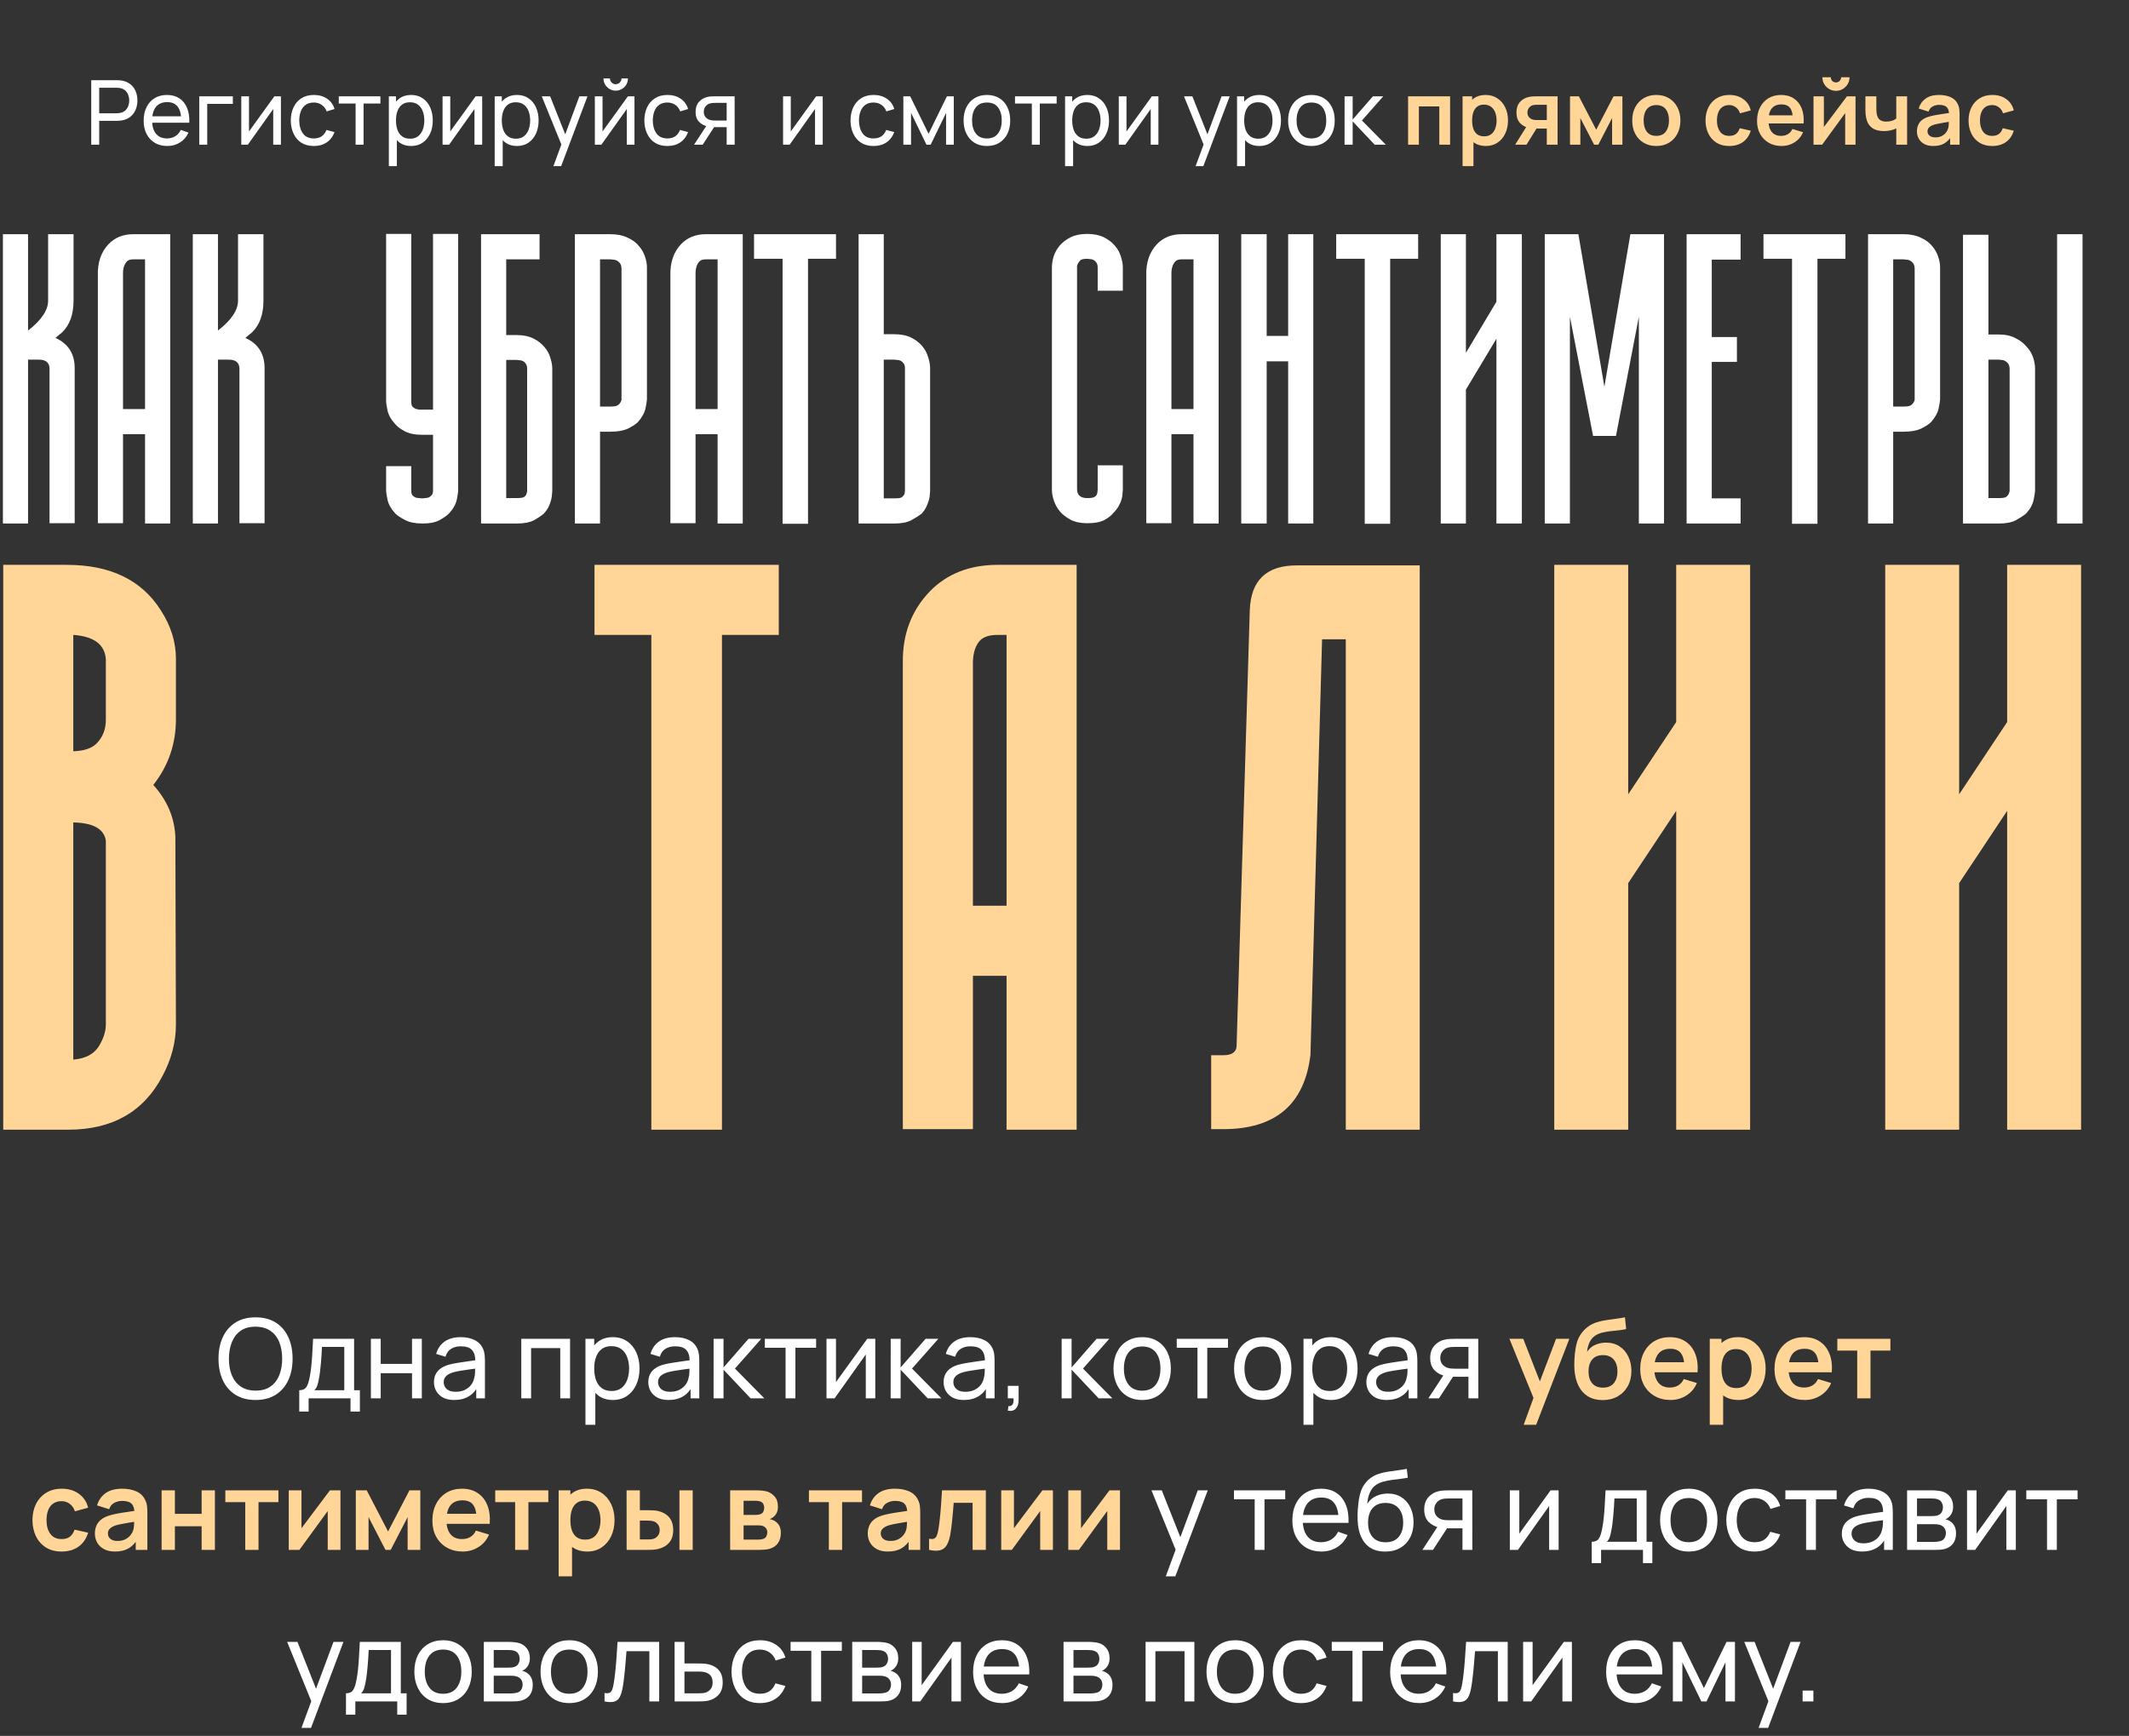
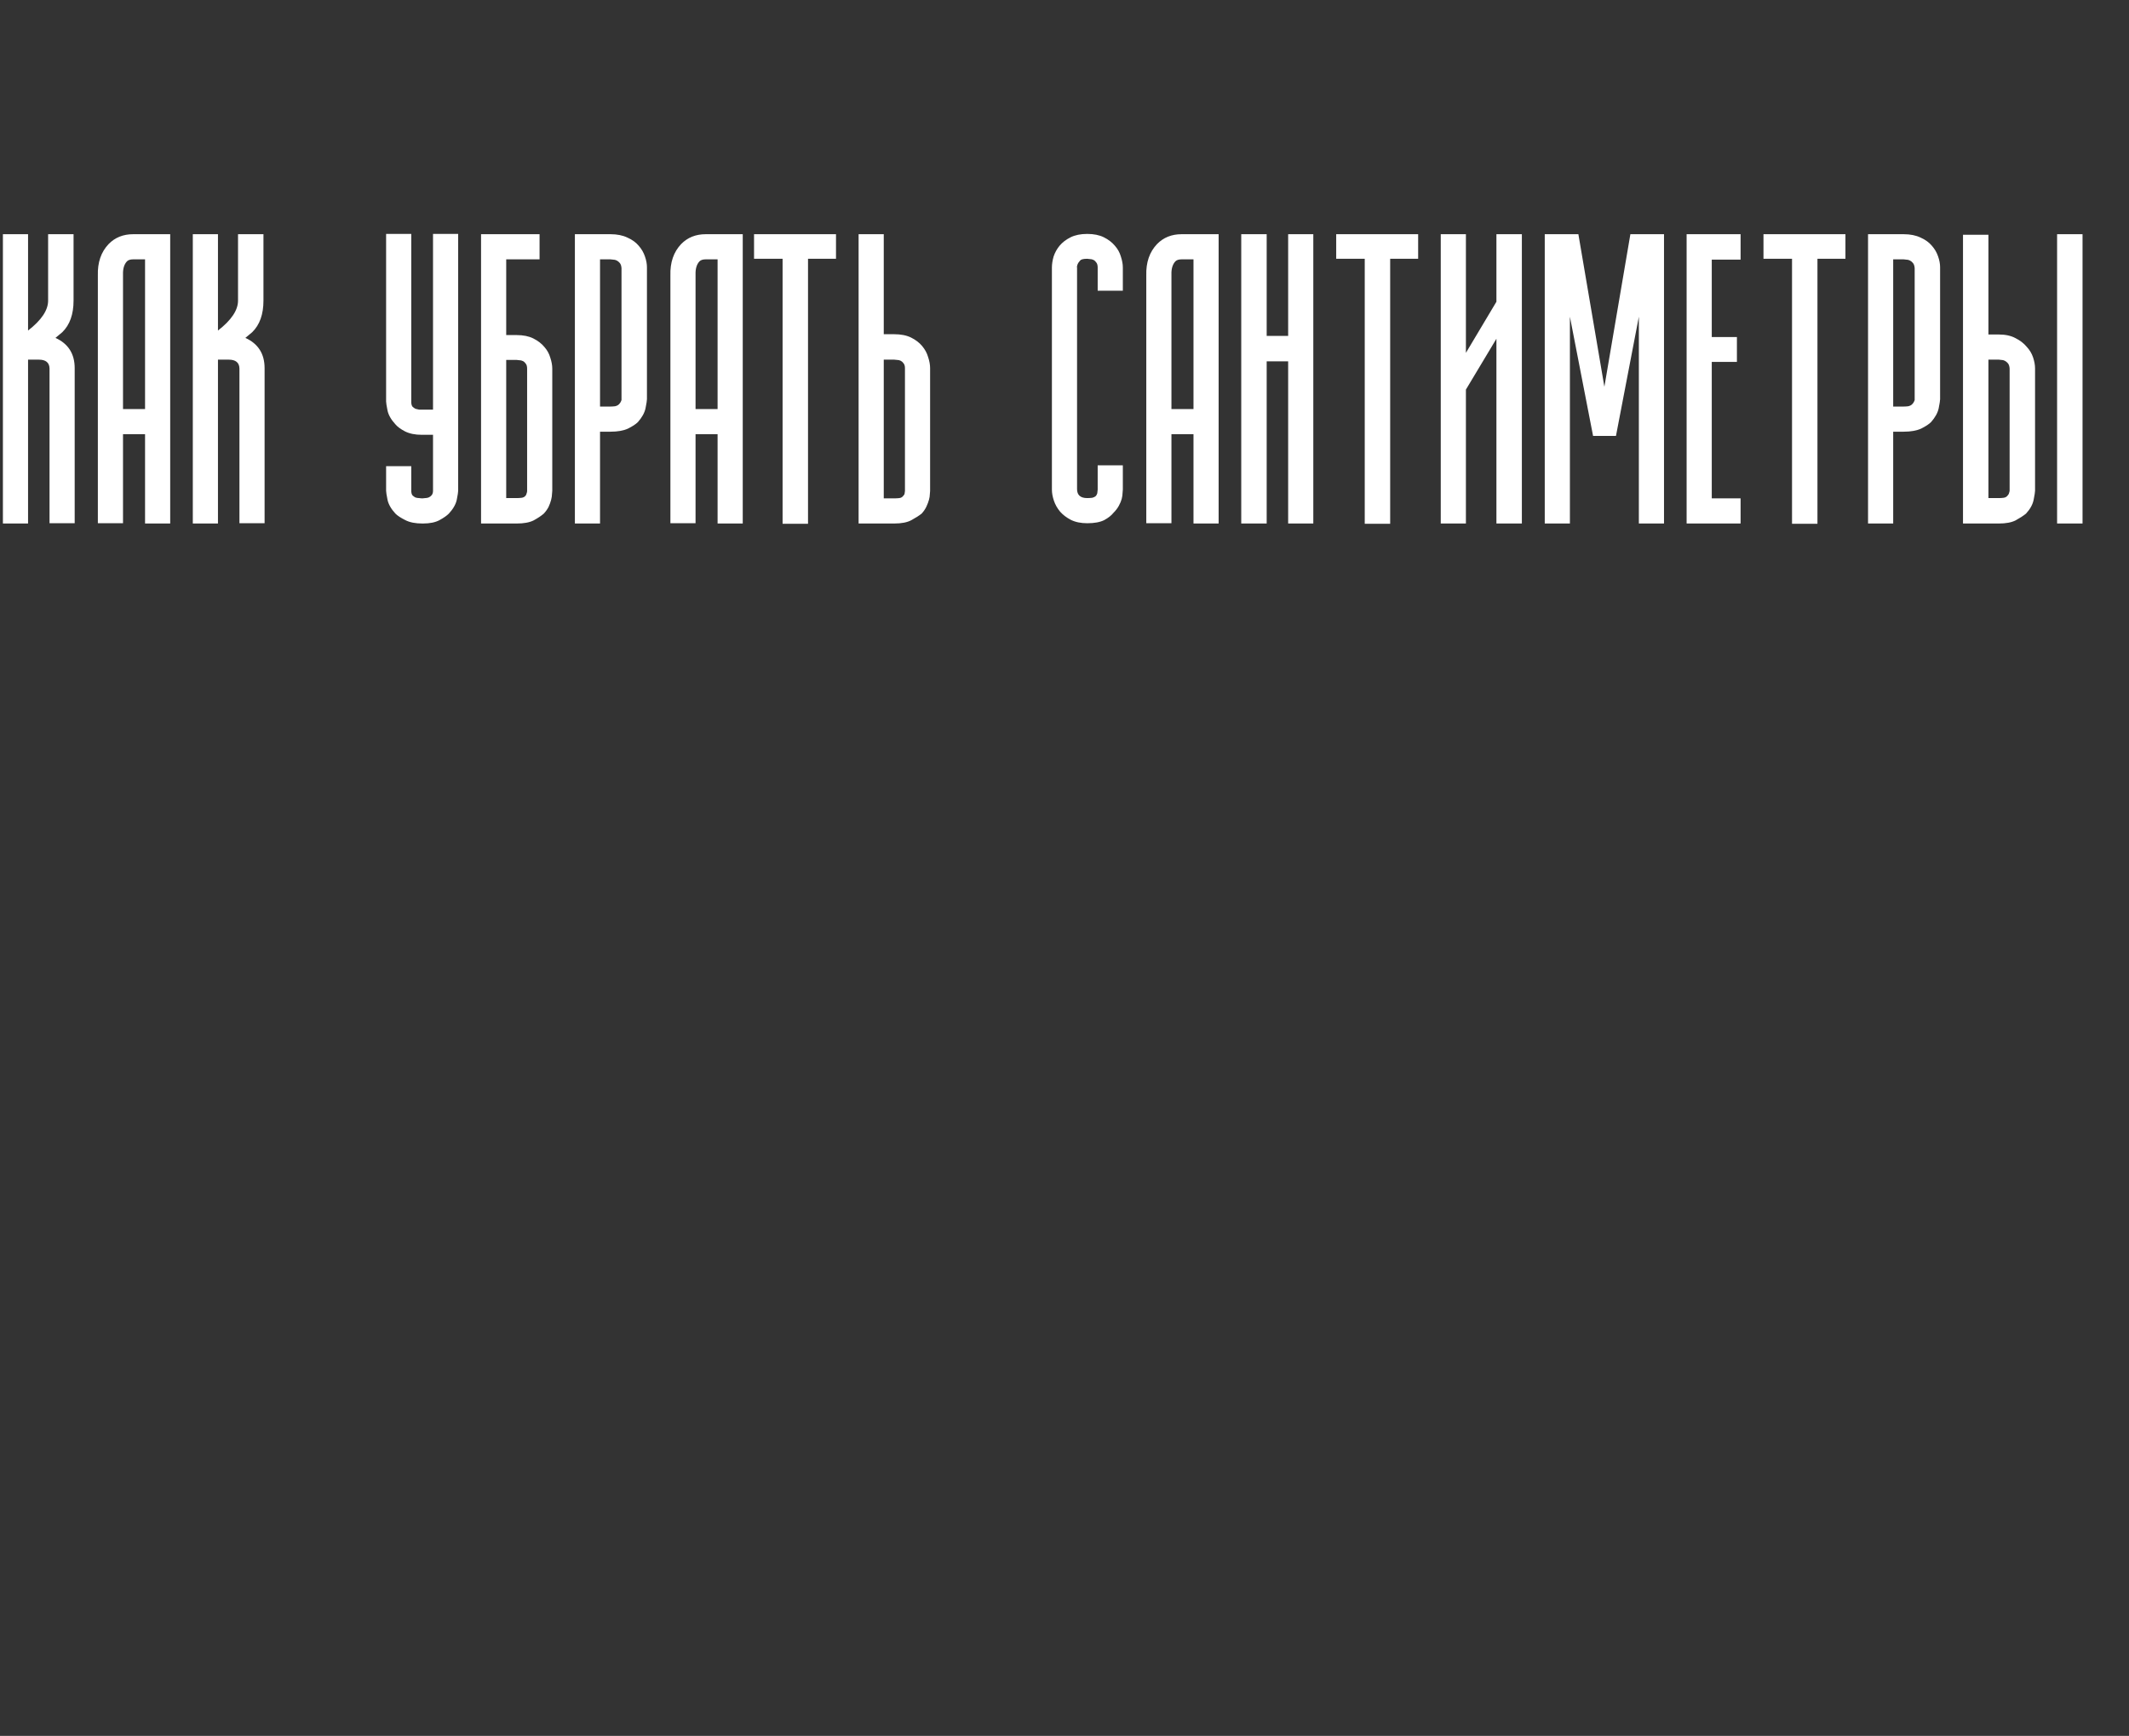
<svg xmlns="http://www.w3.org/2000/svg" width="309" height="252" viewBox="0 0 309 252" fill="none">
  <rect x="0" y="0" width="309" height="252" fill="#333333" stroke="none" />
  <path d="M9.035 48.232C8.707 48.506 8.379 48.779 8.051 49.053C9.91 49.9 10.84 51.363 10.84 53.441V75.959H7.189V53.482C7.162 52.635 6.643 52.211 5.631 52.211H4.072V76H0.422V34H4.072V47.986C6.014 46.482 6.984 45.033 6.984 43.639V34H10.676V43.639C10.676 45.635 10.129 47.166 9.035 48.232ZM17.854 59.389H21.053V37.65H19.33C18.92 37.65 18.619 37.746 18.428 37.938C18.018 38.375 17.826 39.018 17.854 39.865V59.389ZM19.33 34H24.703V76H21.053V63.039H17.854V75.959H14.203V39.988C14.148 38.102 14.668 36.584 15.762 35.435C16.691 34.478 17.881 34 19.33 34ZM36.598 48.232C36.27 48.506 35.941 48.779 35.613 49.053C37.473 49.9 38.402 51.363 38.402 53.441V75.959H34.752V53.482C34.725 52.635 34.205 52.211 33.193 52.211H31.635V76H27.984V34H31.635V47.986C33.576 46.482 34.547 45.033 34.547 43.639V34H38.238V43.639C38.238 45.635 37.691 47.166 36.598 48.232ZM61.33 72.35C61.412 72.35 61.535 72.336 61.699 72.309C61.863 72.309 62.027 72.281 62.191 72.227C62.383 72.144 62.533 72.035 62.643 71.898C62.779 71.734 62.848 71.516 62.848 71.242V63.121H61.207C60.25 63.121 59.443 62.957 58.787 62.629C58.158 62.301 57.693 61.959 57.393 61.603C56.764 60.92 56.381 60.25 56.244 59.594C56.107 58.91 56.039 58.473 56.039 58.281V33.959H59.69V58.363C59.69 58.637 59.744 58.855 59.853 59.02C59.99 59.156 60.141 59.266 60.305 59.348C60.496 59.402 60.674 59.443 60.838 59.471C61.002 59.471 61.125 59.471 61.207 59.471H62.848V33.959H66.498V71.242C66.498 71.434 66.43 71.871 66.293 72.555C66.156 73.211 65.773 73.881 65.144 74.564C64.844 74.865 64.393 75.18 63.791 75.508C63.19 75.836 62.383 76 61.371 76H61.33C60.291 76 59.457 75.836 58.828 75.508C58.172 75.18 57.693 74.865 57.393 74.564C56.764 73.881 56.381 73.211 56.244 72.555C56.107 71.871 56.039 71.434 56.039 71.242V67.674H59.69V71.242C59.69 71.516 59.744 71.734 59.853 71.898C59.99 72.035 60.141 72.144 60.305 72.227C60.496 72.281 60.674 72.309 60.838 72.309C61.002 72.336 61.166 72.35 61.33 72.35ZM74.988 48.643C75.945 48.643 76.752 48.807 77.408 49.135C78.064 49.463 78.598 49.873 79.008 50.365C79.418 50.83 79.705 51.35 79.869 51.924C80.061 52.498 80.156 53.031 80.156 53.523V71.242C80.156 71.324 80.143 71.488 80.115 71.734C80.115 71.953 80.074 72.227 79.992 72.555C79.91 72.883 79.787 73.225 79.623 73.58C79.459 73.908 79.227 74.236 78.926 74.564C78.543 74.893 78.051 75.221 77.449 75.549C76.848 75.85 76.027 76 74.988 76H73.471H71.584H69.82V34H78.311V37.65H73.471V48.643H74.988ZM76.26 71.981C76.314 71.926 76.356 71.857 76.383 71.775C76.41 71.666 76.438 71.584 76.465 71.529C76.492 71.447 76.506 71.379 76.506 71.324V71.242V53.523C76.506 53.195 76.438 52.949 76.301 52.785C76.191 52.621 76.055 52.498 75.891 52.416C75.727 52.334 75.549 52.293 75.357 52.293C75.193 52.266 75.07 52.252 74.988 52.252H73.471V72.309H74.988C75.207 72.309 75.439 72.295 75.686 72.268C75.932 72.24 76.123 72.144 76.26 71.981ZM88.606 34C89.562 34 90.383 34.164 91.066 34.492C91.75 34.793 92.297 35.19 92.707 35.682C93.117 36.147 93.418 36.666 93.609 37.24C93.801 37.787 93.897 38.307 93.897 38.799V57.953C93.897 58.145 93.828 58.582 93.691 59.266C93.555 59.922 93.186 60.592 92.584 61.275C92.283 61.576 91.805 61.891 91.148 62.219C90.492 62.52 89.644 62.67 88.606 62.67H87.088V76H83.438V34H87.088H88.606ZM89.836 58.691C89.973 58.555 90.068 58.418 90.123 58.281C90.15 58.199 90.178 58.131 90.205 58.076V57.953V38.922C90.178 38.594 90.096 38.348 89.959 38.184C89.822 38.02 89.672 37.897 89.508 37.815C89.344 37.732 89.166 37.691 88.975 37.691C88.811 37.664 88.688 37.65 88.606 37.65H87.088V59.02H88.606C88.824 59.02 89.043 59.006 89.262 58.978C89.508 58.924 89.699 58.828 89.836 58.691ZM100.951 59.389H104.15V37.65H102.428C102.018 37.65 101.717 37.746 101.525 37.938C101.115 38.375 100.924 39.018 100.951 39.865V59.389ZM102.428 34H107.801V76H104.15V63.039H100.951V75.959H97.301V39.988C97.246 38.102 97.766 36.584 98.859 35.435C99.789 34.478 100.979 34 102.428 34ZM121.336 34V37.568H117.275V76.041H113.584V37.568H109.441V34H113.584H117.275H121.336ZM129.785 48.52C130.77 48.52 131.59 48.684 132.246 49.012C132.902 49.34 133.436 49.75 133.846 50.242C134.256 50.734 134.543 51.268 134.707 51.842C134.898 52.416 134.994 52.949 134.994 53.441V71.283C134.994 71.365 134.98 71.529 134.953 71.775C134.953 71.994 134.912 72.254 134.83 72.555C134.748 72.856 134.625 73.184 134.461 73.539C134.297 73.894 134.064 74.236 133.764 74.564C133.381 74.865 132.889 75.18 132.287 75.508C131.686 75.836 130.852 76 129.785 76H128.268H126.381H124.617V34H128.268V48.52H129.785ZM131.098 71.981C131.234 71.844 131.303 71.707 131.303 71.57C131.33 71.434 131.344 71.338 131.344 71.283V53.441C131.344 53.141 131.275 52.908 131.139 52.744C131.029 52.58 130.893 52.457 130.729 52.375C130.564 52.293 130.387 52.252 130.195 52.252C130.031 52.225 129.895 52.211 129.785 52.211H128.268V72.35H129.785C130.031 72.35 130.277 72.336 130.523 72.309C130.77 72.281 130.961 72.172 131.098 71.981ZM162.967 71.078C162.967 71.16 162.953 71.324 162.926 71.57C162.926 71.816 162.885 72.103 162.803 72.432C162.721 72.732 162.584 73.061 162.393 73.416C162.201 73.772 161.941 74.113 161.613 74.441C161.312 74.824 160.861 75.18 160.26 75.508C159.658 75.809 158.838 75.959 157.799 75.959C156.869 75.959 156.076 75.795 155.42 75.467C154.791 75.139 154.271 74.742 153.861 74.277C153.451 73.785 153.15 73.252 152.959 72.678C152.768 72.103 152.672 71.57 152.672 71.078V38.84C152.672 38.348 152.754 37.815 152.918 37.24C153.109 36.666 153.396 36.147 153.779 35.682C154.189 35.19 154.723 34.779 155.379 34.451C156.035 34.123 156.842 33.959 157.799 33.959C158.756 33.959 159.562 34.123 160.219 34.451C160.875 34.779 161.408 35.19 161.818 35.682C162.229 36.147 162.516 36.666 162.68 37.24C162.871 37.815 162.967 38.348 162.967 38.84V42.203H159.316V38.84C159.316 38.512 159.248 38.266 159.111 38.102C159.002 37.938 158.865 37.815 158.701 37.732C158.537 37.65 158.359 37.609 158.168 37.609C158.004 37.582 157.881 37.568 157.799 37.568C157.252 37.568 156.91 37.65 156.773 37.815C156.637 37.978 156.541 38.102 156.486 38.184C156.377 38.402 156.322 38.553 156.322 38.635C156.295 38.717 156.295 38.785 156.322 38.84V70.996C156.322 71.871 156.814 72.309 157.799 72.309C158.018 72.309 158.25 72.295 158.496 72.268C158.742 72.213 158.934 72.117 159.07 71.981C159.207 71.789 159.275 71.611 159.275 71.447C159.303 71.256 159.316 71.133 159.316 71.078V67.551H162.967V71.078ZM170.021 59.389H173.221V37.65H171.498C171.088 37.65 170.787 37.746 170.596 37.938C170.186 38.375 169.994 39.018 170.021 39.865V59.389ZM171.498 34H176.871V76H173.221V63.039H170.021V75.959H166.371V39.988C166.316 38.102 166.836 36.584 167.93 35.435C168.859 34.478 170.049 34 171.498 34ZM186.961 34H190.611V76H186.961V52.457H183.844V76H180.152V34H183.844V48.766H186.961V34ZM205.828 34V37.568H201.768V76.041H198.076V37.568H193.934V34H198.076H201.768H205.828ZM217.189 34H220.881V76H217.189V49.176L212.76 56.559V76H209.109V34H212.76V51.227L217.189 43.803V34ZM236.631 34H241.512V76H237.861V45.977L234.539 63.285H231.217L227.854 45.977V76H224.203V34H229.084L232.857 56.148L236.631 34ZM252.627 37.691H248.443V48.93H252.094V52.539H248.443V72.35H252.627V76H244.793V34H252.627V37.691ZM267.844 34V37.568H263.783V76.041H260.092V37.568H255.949V34H260.092H263.783H267.844ZM276.293 34C277.25 34 278.07 34.164 278.754 34.492C279.438 34.793 279.984 35.19 280.395 35.682C280.805 36.147 281.105 36.666 281.297 37.24C281.488 37.787 281.584 38.307 281.584 38.799V57.953C281.584 58.145 281.516 58.582 281.379 59.266C281.242 59.922 280.873 60.592 280.271 61.275C279.971 61.576 279.492 61.891 278.836 62.219C278.18 62.52 277.332 62.67 276.293 62.67H274.775V76H271.125V34H274.775H276.293ZM277.523 58.691C277.66 58.555 277.756 58.418 277.811 58.281C277.838 58.199 277.865 58.131 277.893 58.076V57.953V38.922C277.865 38.594 277.783 38.348 277.646 38.184C277.51 38.02 277.359 37.897 277.195 37.815C277.031 37.732 276.854 37.691 276.662 37.691C276.498 37.664 276.375 37.65 276.293 37.65H274.775V59.02H276.293C276.512 59.02 276.73 59.006 276.949 58.978C277.195 58.924 277.387 58.828 277.523 58.691ZM290.115 48.56C291.072 48.56 291.879 48.738 292.535 49.094C293.191 49.422 293.725 49.832 294.135 50.324C294.572 50.789 294.887 51.309 295.078 51.883C295.27 52.457 295.365 52.99 295.365 53.482V71.242C295.365 71.434 295.297 71.871 295.16 72.555C295.023 73.238 294.654 73.908 294.053 74.564C293.643 74.893 293.137 75.221 292.535 75.549C291.934 75.85 291.127 76 290.115 76H288.598H286.67H284.906V34.082H288.598V48.56H290.115ZM291.346 71.981C291.482 71.844 291.564 71.707 291.592 71.57C291.646 71.406 291.674 71.297 291.674 71.242V53.482C291.646 53.154 291.564 52.908 291.428 52.744C291.291 52.58 291.141 52.457 290.977 52.375C290.812 52.293 290.648 52.252 290.484 52.252C290.32 52.225 290.197 52.211 290.115 52.211H288.598V72.309H290.115C290.334 72.309 290.553 72.295 290.771 72.268C291.018 72.24 291.209 72.144 291.346 71.981ZM302.256 34V76H298.564V34H302.256Z" fill="white" />
-   <path d="M10.638 109.066C12.186 109.013 13.307 108.639 14.001 107.945C14.909 107.038 15.363 105.89 15.363 104.502V95.693C15.203 93.558 13.628 92.383 10.638 92.17V109.066ZM15.363 148.705V122.039C15.096 120.331 13.521 119.45 10.638 119.396V153.83C12.56 153.67 13.868 152.896 14.562 151.508C15.096 150.547 15.363 149.613 15.363 148.705ZM25.533 95.613V104.422C25.533 107.999 24.438 111.175 22.249 113.951C24.278 116.193 25.346 118.729 25.453 121.559L25.533 148.705C25.533 151.268 24.892 153.75 23.611 156.152C20.888 161.384 16.324 164 9.917 164H0.468V82H9.677C16.03 82 20.594 84.216 23.37 88.647C24.812 90.889 25.533 93.211 25.533 95.613ZM86.286 82H113.032V92.17H104.784V164H94.534V92.17H86.286V82ZM141.207 131.488H146.092V92.17H144.811C143.636 92.17 142.782 92.437 142.248 92.971C141.607 93.665 141.26 94.679 141.207 96.014V131.488ZM144.811 82H156.262V164H146.092V141.658H141.207V163.92H131.037V96.174C130.984 92.063 132.292 88.62 134.961 85.844C137.47 83.281 140.753 82 144.811 82ZM188.2 82.08H206.057V164H195.327V92.811H191.884L190.202 152.949V153.109C189.348 160.316 185.13 163.92 177.55 163.92H175.788V153.189H177.55C178.724 153.189 179.365 152.789 179.472 151.988L181.393 88.566C181.554 84.242 183.822 82.08 188.2 82.08ZM243.281 82H254.011V164H243.281V117.715L236.314 128.205V164H225.584V82H236.314V115.312L243.281 104.822V82ZM291.315 82H302.046V164H291.315V117.715L284.348 128.205V164H273.618V82H284.348V115.312L291.315 104.822V82Z" fill="#FFD698" />
-   <path d="M37.09 203.24C35.944 203.24 34.97 202.987 34.17 202.48C33.37 201.973 32.76 201.269 32.338 200.368C31.922 199.467 31.714 198.424 31.714 197.24C31.714 196.056 31.922 195.013 32.338 194.112C32.76 193.211 33.37 192.507 34.17 192C34.97 191.493 35.944 191.24 37.09 191.24C38.242 191.24 39.218 191.493 40.018 192C40.818 192.507 41.426 193.211 41.842 194.112C42.258 195.013 42.466 196.056 42.466 197.24C42.466 198.424 42.258 199.467 41.842 200.368C41.426 201.269 40.818 201.973 40.018 202.48C39.218 202.987 38.242 203.24 37.09 203.24ZM37.09 201.88C37.949 201.885 38.664 201.693 39.234 201.304C39.81 200.909 40.24 200.363 40.522 199.664C40.81 198.965 40.954 198.157 40.954 197.24C40.954 196.317 40.81 195.509 40.522 194.816C40.24 194.123 39.81 193.581 39.234 193.192C38.664 192.803 37.949 192.605 37.09 192.6C36.232 192.595 35.517 192.787 34.946 193.176C34.381 193.565 33.954 194.109 33.666 194.808C33.378 195.507 33.232 196.317 33.226 197.24C33.221 198.157 33.362 198.963 33.65 199.656C33.938 200.349 34.368 200.893 34.938 201.288C35.514 201.677 36.232 201.875 37.09 201.88ZM43.433 204.92V201.824C43.919 201.824 44.265 201.667 44.473 201.352C44.681 201.032 44.849 200.507 44.977 199.776C45.062 199.317 45.132 198.827 45.185 198.304C45.239 197.781 45.284 197.2 45.321 196.56C45.364 195.915 45.404 195.181 45.441 194.36H51.393V201.824H52.233V204.92H50.873V203H44.793V204.92H43.433ZM45.625 201.824H49.969V195.536H46.729C46.713 195.915 46.692 196.312 46.665 196.728C46.639 197.139 46.606 197.549 46.569 197.96C46.537 198.371 46.497 198.76 46.449 199.128C46.407 199.491 46.356 199.816 46.297 200.104C46.228 200.504 46.148 200.843 46.057 201.12C45.967 201.397 45.822 201.632 45.625 201.824ZM53.831 203V194.36H55.255V198H59.799V194.36H61.223V203H59.799V199.352H55.255V203H53.831ZM65.92 203.24C65.274 203.24 64.733 203.123 64.296 202.888C63.864 202.648 63.536 202.333 63.312 201.944C63.093 201.555 62.984 201.128 62.984 200.664C62.984 200.211 63.069 199.819 63.24 199.488C63.416 199.152 63.661 198.875 63.976 198.656C64.29 198.432 64.666 198.256 65.104 198.128C65.514 198.016 65.973 197.92 66.48 197.84C66.992 197.755 67.509 197.677 68.032 197.608C68.554 197.539 69.042 197.472 69.496 197.408L68.984 197.704C69 196.936 68.845 196.368 68.52 196C68.2 195.632 67.645 195.448 66.856 195.448C66.333 195.448 65.874 195.568 65.48 195.808C65.09 196.043 64.816 196.427 64.656 196.96L63.304 196.552C63.512 195.795 63.914 195.2 64.512 194.768C65.109 194.336 65.896 194.12 66.872 194.12C67.656 194.12 68.328 194.261 68.888 194.544C69.453 194.821 69.858 195.243 70.104 195.808C70.226 196.075 70.304 196.365 70.336 196.68C70.368 196.989 70.384 197.315 70.384 197.656V203H69.12V200.928L69.416 201.12C69.09 201.819 68.634 202.347 68.048 202.704C67.466 203.061 66.757 203.24 65.92 203.24ZM66.136 202.048C66.648 202.048 67.09 201.957 67.464 201.776C67.842 201.589 68.146 201.347 68.376 201.048C68.605 200.744 68.754 200.413 68.824 200.056C68.904 199.789 68.946 199.493 68.952 199.168C68.962 198.837 68.968 198.584 68.968 198.408L69.464 198.624C69 198.688 68.544 198.749 68.096 198.808C67.648 198.867 67.224 198.931 66.824 199C66.424 199.064 66.064 199.141 65.744 199.232C65.509 199.307 65.288 199.403 65.08 199.52C64.877 199.637 64.712 199.789 64.584 199.976C64.461 200.157 64.4 200.384 64.4 200.656C64.4 200.891 64.458 201.115 64.576 201.328C64.698 201.541 64.885 201.715 65.136 201.848C65.392 201.981 65.725 202.048 66.136 202.048ZM75.659 203V194.36H82.739V203H81.315V195.712H77.083V203H75.659ZM88.947 203.24C88.137 203.24 87.454 203.04 86.899 202.64C86.345 202.235 85.923 201.688 85.635 201C85.353 200.307 85.211 199.531 85.211 198.672C85.211 197.803 85.353 197.024 85.635 196.336C85.923 195.648 86.345 195.107 86.899 194.712C87.459 194.317 88.145 194.12 88.955 194.12C89.755 194.12 90.443 194.32 91.019 194.72C91.601 195.115 92.046 195.656 92.355 196.344C92.665 197.032 92.819 197.808 92.819 198.672C92.819 199.536 92.665 200.312 92.355 201C92.046 201.688 91.601 202.235 91.019 202.64C90.443 203.04 89.753 203.24 88.947 203.24ZM84.971 206.84V194.36H86.243V200.72H86.403V206.84H84.971ZM88.771 201.936C89.342 201.936 89.814 201.792 90.187 201.504C90.561 201.216 90.841 200.827 91.027 200.336C91.214 199.84 91.307 199.285 91.307 198.672C91.307 198.064 91.214 197.515 91.027 197.024C90.846 196.533 90.563 196.144 90.179 195.856C89.801 195.568 89.318 195.424 88.731 195.424C88.171 195.424 87.707 195.563 87.339 195.84C86.971 196.112 86.697 196.493 86.515 196.984C86.334 197.469 86.243 198.032 86.243 198.672C86.243 199.301 86.331 199.864 86.507 200.36C86.689 200.851 86.966 201.237 87.339 201.52C87.713 201.797 88.19 201.936 88.771 201.936ZM97.029 203.24C96.384 203.24 95.843 203.123 95.405 202.888C94.973 202.648 94.645 202.333 94.421 201.944C94.203 201.555 94.093 201.128 94.093 200.664C94.093 200.211 94.178 199.819 94.349 199.488C94.525 199.152 94.77 198.875 95.085 198.656C95.4 198.432 95.776 198.256 96.213 198.128C96.624 198.016 97.082 197.92 97.589 197.84C98.101 197.755 98.618 197.677 99.141 197.608C99.664 197.539 100.152 197.472 100.605 197.408L100.093 197.704C100.109 196.936 99.954 196.368 99.629 196C99.309 195.632 98.754 195.448 97.965 195.448C97.442 195.448 96.984 195.568 96.589 195.808C96.2 196.043 95.925 196.427 95.765 196.96L94.413 196.552C94.621 195.795 95.024 195.2 95.621 194.768C96.219 194.336 97.005 194.12 97.981 194.12C98.765 194.12 99.437 194.261 99.997 194.544C100.562 194.821 100.968 195.243 101.213 195.808C101.336 196.075 101.413 196.365 101.445 196.68C101.477 196.989 101.493 197.315 101.493 197.656V203H100.229V200.928L100.525 201.12C100.2 201.819 99.744 202.347 99.157 202.704C98.576 203.061 97.867 203.24 97.029 203.24ZM97.245 202.048C97.757 202.048 98.2 201.957 98.573 201.776C98.952 201.589 99.256 201.347 99.485 201.048C99.715 200.744 99.864 200.413 99.933 200.056C100.013 199.789 100.056 199.493 100.061 199.168C100.072 198.837 100.077 198.584 100.077 198.408L100.573 198.624C100.109 198.688 99.653 198.749 99.205 198.808C98.757 198.867 98.333 198.931 97.933 199C97.533 199.064 97.173 199.141 96.853 199.232C96.618 199.307 96.397 199.403 96.189 199.52C95.987 199.637 95.821 199.789 95.693 199.976C95.57 200.157 95.509 200.384 95.509 200.656C95.509 200.891 95.568 201.115 95.685 201.328C95.808 201.541 95.995 201.715 96.245 201.848C96.501 201.981 96.835 202.048 97.245 202.048ZM103.565 203L103.573 194.36H105.013V198.52L108.637 194.36H110.485L106.669 198.68L110.933 203H108.941L105.013 198.84V203H103.565ZM114.017 203V195.656H111.009V194.36H118.449V195.656H115.441V203H114.017ZM127.036 194.36V203H125.66V196.632L121.132 203H119.956V194.36H121.332V200.64L125.868 194.36H127.036ZM129.268 203L129.276 194.36H130.716V198.52L134.34 194.36H136.188L132.372 198.68L136.636 203H134.644L130.716 198.84V203H129.268ZM139.889 203.24C139.243 203.24 138.702 203.123 138.265 202.888C137.833 202.648 137.505 202.333 137.281 201.944C137.062 201.555 136.953 201.128 136.953 200.664C136.953 200.211 137.038 199.819 137.209 199.488C137.385 199.152 137.63 198.875 137.945 198.656C138.259 198.432 138.635 198.256 139.073 198.128C139.483 198.016 139.942 197.92 140.449 197.84C140.961 197.755 141.478 197.677 142.001 197.608C142.523 197.539 143.011 197.472 143.465 197.408L142.953 197.704C142.969 196.936 142.814 196.368 142.489 196C142.169 195.632 141.614 195.448 140.825 195.448C140.302 195.448 139.843 195.568 139.449 195.808C139.059 196.043 138.785 196.427 138.625 196.96L137.273 196.552C137.481 195.795 137.883 195.2 138.481 194.768C139.078 194.336 139.865 194.12 140.841 194.12C141.625 194.12 142.297 194.261 142.857 194.544C143.422 194.821 143.827 195.243 144.073 195.808C144.195 196.075 144.273 196.365 144.305 196.68C144.337 196.989 144.352 197.315 144.352 197.656V203H143.089V200.928L143.385 201.12C143.059 201.819 142.603 202.347 142.017 202.704C141.435 203.061 140.726 203.24 139.889 203.24ZM140.105 202.048C140.617 202.048 141.059 201.957 141.433 201.776C141.811 201.589 142.115 201.347 142.345 201.048C142.574 200.744 142.723 200.413 142.793 200.056C142.873 199.789 142.915 199.493 142.921 199.168C142.931 198.837 142.937 198.584 142.937 198.408L143.433 198.624C142.969 198.688 142.513 198.749 142.065 198.808C141.617 198.867 141.193 198.931 140.793 199C140.393 199.064 140.033 199.141 139.713 199.232C139.478 199.307 139.257 199.403 139.049 199.52C138.846 199.637 138.681 199.789 138.553 199.976C138.43 200.157 138.368 200.384 138.368 200.656C138.368 200.891 138.427 201.115 138.545 201.328C138.667 201.541 138.854 201.715 139.105 201.848C139.361 201.981 139.694 202.048 140.105 202.048ZM146.273 204.792L146.361 204.128C146.585 204.144 146.753 204.101 146.865 204C146.977 203.899 147.049 203.76 147.081 203.584C147.113 203.408 147.118 203.213 147.097 203H146.273V201.192H147.841V203.24C147.841 203.8 147.702 204.221 147.424 204.504C147.153 204.787 146.769 204.883 146.273 204.792ZM154.081 203L154.089 194.36H155.529V198.52L159.153 194.36H161.001L157.185 198.68L161.449 203H159.457L155.529 198.84V203H154.081ZM165.769 203.24C164.91 203.24 164.169 203.045 163.545 202.656C162.926 202.267 162.449 201.728 162.113 201.04C161.777 200.352 161.609 199.563 161.609 198.672C161.609 197.765 161.779 196.971 162.121 196.288C162.462 195.605 162.945 195.075 163.569 194.696C164.193 194.312 164.926 194.12 165.769 194.12C166.633 194.12 167.377 194.315 168.001 194.704C168.625 195.088 169.102 195.624 169.433 196.312C169.769 196.995 169.937 197.781 169.937 198.672C169.937 199.573 169.769 200.368 169.433 201.056C169.097 201.739 168.617 202.275 167.993 202.664C167.369 203.048 166.627 203.24 165.769 203.24ZM165.769 201.888C166.665 201.888 167.331 201.589 167.769 200.992C168.206 200.395 168.425 199.621 168.425 198.672C168.425 197.696 168.203 196.92 167.761 196.344C167.318 195.763 166.654 195.472 165.769 195.472C165.166 195.472 164.67 195.608 164.281 195.88C163.891 196.152 163.601 196.528 163.409 197.008C163.217 197.488 163.121 198.043 163.121 198.672C163.121 199.643 163.345 200.421 163.793 201.008C164.241 201.595 164.899 201.888 165.769 201.888ZM173.799 203V195.656H170.791V194.36H178.231V195.656H175.223V203H173.799ZM183.269 203.24C182.41 203.24 181.669 203.045 181.045 202.656C180.426 202.267 179.949 201.728 179.613 201.04C179.277 200.352 179.109 199.563 179.109 198.672C179.109 197.765 179.279 196.971 179.621 196.288C179.962 195.605 180.445 195.075 181.069 194.696C181.693 194.312 182.426 194.12 183.269 194.12C184.133 194.12 184.877 194.315 185.501 194.704C186.125 195.088 186.602 195.624 186.933 196.312C187.269 196.995 187.437 197.781 187.437 198.672C187.437 199.573 187.269 200.368 186.933 201.056C186.597 201.739 186.117 202.275 185.493 202.664C184.869 203.048 184.127 203.24 183.269 203.24ZM183.269 201.888C184.165 201.888 184.831 201.589 185.269 200.992C185.706 200.395 185.925 199.621 185.925 198.672C185.925 197.696 185.703 196.92 185.261 196.344C184.818 195.763 184.154 195.472 183.269 195.472C182.666 195.472 182.17 195.608 181.781 195.88C181.391 196.152 181.101 196.528 180.909 197.008C180.717 197.488 180.621 198.043 180.621 198.672C180.621 199.643 180.845 200.421 181.293 201.008C181.741 201.595 182.399 201.888 183.269 201.888ZM193.166 203.24C192.355 203.24 191.673 203.04 191.118 202.64C190.563 202.235 190.142 201.688 189.854 201C189.571 200.307 189.43 199.531 189.43 198.672C189.43 197.803 189.571 197.024 189.854 196.336C190.142 195.648 190.563 195.107 191.118 194.712C191.678 194.317 192.363 194.12 193.174 194.12C193.974 194.12 194.662 194.32 195.238 194.72C195.819 195.115 196.265 195.656 196.574 196.344C196.883 197.032 197.038 197.808 197.038 198.672C197.038 199.536 196.883 200.312 196.574 201C196.265 201.688 195.819 202.235 195.238 202.64C194.662 203.04 193.971 203.24 193.166 203.24ZM189.19 206.84V194.36H190.462V200.72H190.622V206.84H189.19ZM192.99 201.936C193.561 201.936 194.033 201.792 194.406 201.504C194.779 201.216 195.059 200.827 195.246 200.336C195.433 199.84 195.526 199.285 195.526 198.672C195.526 198.064 195.433 197.515 195.246 197.024C195.065 196.533 194.782 196.144 194.398 195.856C194.019 195.568 193.537 195.424 192.95 195.424C192.39 195.424 191.926 195.563 191.558 195.84C191.19 196.112 190.915 196.493 190.734 196.984C190.553 197.469 190.462 198.032 190.462 198.672C190.462 199.301 190.55 199.864 190.726 200.36C190.907 200.851 191.185 201.237 191.558 201.52C191.931 201.797 192.409 201.936 192.99 201.936ZM201.248 203.24C200.603 203.24 200.061 203.123 199.624 202.888C199.192 202.648 198.864 202.333 198.64 201.944C198.421 201.555 198.312 201.128 198.312 200.664C198.312 200.211 198.397 199.819 198.568 199.488C198.744 199.152 198.989 198.875 199.304 198.656C199.619 198.432 199.995 198.256 200.432 198.128C200.843 198.016 201.301 197.92 201.808 197.84C202.32 197.755 202.837 197.677 203.36 197.608C203.883 197.539 204.371 197.472 204.824 197.408L204.312 197.704C204.328 196.936 204.173 196.368 203.848 196C203.528 195.632 202.973 195.448 202.184 195.448C201.661 195.448 201.203 195.568 200.808 195.808C200.419 196.043 200.144 196.427 199.984 196.96L198.632 196.552C198.84 195.795 199.243 195.2 199.84 194.768C200.437 194.336 201.224 194.12 202.2 194.12C202.984 194.12 203.656 194.261 204.216 194.544C204.781 194.821 205.187 195.243 205.432 195.808C205.555 196.075 205.632 196.365 205.664 196.68C205.696 196.989 205.712 197.315 205.712 197.656V203H204.448V200.928L204.744 201.12C204.419 201.819 203.963 202.347 203.376 202.704C202.795 203.061 202.085 203.24 201.248 203.24ZM201.464 202.048C201.976 202.048 202.419 201.957 202.792 201.776C203.171 201.589 203.475 201.347 203.704 201.048C203.933 200.744 204.083 200.413 204.152 200.056C204.232 199.789 204.275 199.493 204.28 199.168C204.291 198.837 204.296 198.584 204.296 198.408L204.792 198.624C204.328 198.688 203.872 198.749 203.424 198.808C202.976 198.867 202.552 198.931 202.152 199C201.752 199.064 201.392 199.141 201.072 199.232C200.837 199.307 200.616 199.403 200.408 199.52C200.205 199.637 200.04 199.789 199.912 199.976C199.789 200.157 199.728 200.384 199.728 200.656C199.728 200.891 199.787 201.115 199.904 201.328C200.027 201.541 200.213 201.715 200.464 201.848C200.72 201.981 201.053 202.048 201.464 202.048ZM213.128 203V199.872H211.264C211.045 199.872 210.803 199.864 210.536 199.848C210.275 199.827 210.029 199.797 209.8 199.76C209.176 199.643 208.648 199.368 208.216 198.936C207.789 198.504 207.576 197.907 207.576 197.144C207.576 196.403 207.776 195.808 208.176 195.36C208.581 194.907 209.08 194.613 209.672 194.48C209.939 194.416 210.208 194.381 210.48 194.376C210.757 194.365 210.992 194.36 211.184 194.36H214.552L214.56 203H213.128ZM207.312 203L209.608 199.48H211.144L208.848 203H207.312ZM211.16 198.696H213.128V195.536H211.16C211.037 195.536 210.875 195.541 210.672 195.552C210.475 195.563 210.285 195.595 210.104 195.648C209.933 195.696 209.765 195.784 209.6 195.912C209.44 196.04 209.307 196.205 209.2 196.408C209.093 196.611 209.04 196.851 209.04 197.128C209.04 197.528 209.152 197.853 209.376 198.104C209.6 198.349 209.872 198.515 210.192 198.6C210.368 198.643 210.541 198.669 210.712 198.68C210.888 198.691 211.037 198.696 211.16 198.696ZM169.203 228.84L170.875 224.296L170.899 225.64L167.123 216.36H168.619L171.579 223.824H171.067L173.843 216.36H175.291L170.587 228.84H169.203ZM182.103 225V217.656H179.095V216.36H186.535V217.656H183.527V225H182.103ZM191.794 225.24C190.946 225.24 190.204 225.053 189.57 224.68C188.94 224.301 188.45 223.776 188.098 223.104C187.746 222.427 187.57 221.637 187.57 220.736C187.57 219.792 187.743 218.976 188.09 218.288C188.436 217.595 188.919 217.061 189.538 216.688C190.162 216.309 190.892 216.12 191.73 216.12C192.599 216.12 193.338 216.32 193.946 216.72C194.559 217.12 195.018 217.691 195.322 218.432C195.631 219.173 195.764 220.056 195.722 221.08H194.282V220.568C194.266 219.507 194.05 218.715 193.634 218.192C193.218 217.664 192.599 217.4 191.778 217.4C190.898 217.4 190.228 217.683 189.77 218.248C189.311 218.813 189.082 219.624 189.082 220.68C189.082 221.699 189.311 222.488 189.77 223.048C190.228 223.608 190.882 223.888 191.73 223.888C192.3 223.888 192.796 223.757 193.218 223.496C193.639 223.235 193.97 222.859 194.21 222.368L195.578 222.84C195.242 223.603 194.735 224.195 194.058 224.616C193.386 225.032 192.631 225.24 191.794 225.24ZM188.602 221.08V219.936H194.986V221.08H188.602ZM201.015 225.248C200.199 225.243 199.503 225.067 198.927 224.72C198.351 224.368 197.903 223.853 197.583 223.176C197.263 222.499 197.084 221.669 197.047 220.688C197.025 220.235 197.031 219.736 197.063 219.192C197.1 218.648 197.159 218.125 197.239 217.624C197.324 217.123 197.431 216.709 197.559 216.384C197.703 215.995 197.905 215.635 198.167 215.304C198.433 214.968 198.732 214.691 199.063 214.472C199.399 214.243 199.775 214.064 200.191 213.936C200.607 213.808 201.041 213.709 201.495 213.64C201.953 213.565 202.412 213.501 202.871 213.448C203.329 213.389 203.767 213.32 204.183 213.24L204.327 214.52C204.033 214.584 203.687 214.64 203.287 214.688C202.887 214.731 202.471 214.781 202.039 214.84C201.612 214.899 201.201 214.981 200.807 215.088C200.417 215.189 200.081 215.331 199.799 215.512C199.383 215.763 199.063 216.139 198.839 216.64C198.62 217.136 198.487 217.693 198.439 218.312C198.769 217.8 199.199 217.424 199.727 217.184C200.255 216.944 200.817 216.824 201.415 216.824C202.188 216.824 202.855 217.005 203.415 217.368C203.975 217.725 204.404 218.219 204.703 218.848C205.007 219.477 205.159 220.195 205.159 221C205.159 221.853 204.988 222.6 204.647 223.24C204.305 223.88 203.823 224.376 203.199 224.728C202.58 225.08 201.852 225.253 201.015 225.248ZM201.103 223.896C201.94 223.896 202.575 223.637 203.007 223.12C203.439 222.597 203.655 221.904 203.655 221.04C203.655 220.155 203.431 219.459 202.983 218.952C202.535 218.44 201.905 218.184 201.095 218.184C200.273 218.184 199.644 218.44 199.207 218.952C198.775 219.459 198.559 220.155 198.559 221.04C198.559 221.931 198.777 222.629 199.215 223.136C199.652 223.643 200.281 223.896 201.103 223.896ZM212.261 225V221.872H210.397C210.178 221.872 209.935 221.864 209.669 221.848C209.407 221.827 209.162 221.797 208.933 221.76C208.309 221.643 207.781 221.368 207.349 220.936C206.922 220.504 206.709 219.907 206.709 219.144C206.709 218.403 206.909 217.808 207.309 217.36C207.714 216.907 208.213 216.613 208.805 216.48C209.071 216.416 209.341 216.381 209.613 216.376C209.89 216.365 210.125 216.36 210.317 216.36H213.685L213.693 225H212.261ZM206.445 225L208.741 221.48H210.277L207.981 225H206.445ZM210.293 220.696H212.261V217.536H210.293C210.17 217.536 210.007 217.541 209.805 217.552C209.607 217.563 209.418 217.595 209.237 217.648C209.066 217.696 208.898 217.784 208.733 217.912C208.573 218.04 208.439 218.205 208.333 218.408C208.226 218.611 208.173 218.851 208.173 219.128C208.173 219.528 208.285 219.853 208.509 220.104C208.733 220.349 209.005 220.515 209.325 220.6C209.501 220.643 209.674 220.669 209.845 220.68C210.021 220.691 210.17 220.696 210.293 220.696ZM226.215 216.36V225H224.839V218.632L220.311 225H219.135V216.36H220.511V222.64L225.047 216.36H226.215ZM231.019 226.92V223.824C231.504 223.824 231.851 223.667 232.059 223.352C232.267 223.032 232.435 222.507 232.563 221.776C232.648 221.317 232.718 220.827 232.771 220.304C232.824 219.781 232.87 219.2 232.907 218.56C232.95 217.915 232.99 217.181 233.027 216.36H238.979V223.824H239.819V226.92H238.459V225H232.379V226.92H231.019ZM233.211 223.824H237.555V217.536H234.315C234.299 217.915 234.278 218.312 234.251 218.728C234.224 219.139 234.192 219.549 234.155 219.96C234.123 220.371 234.083 220.76 234.035 221.128C233.992 221.491 233.942 221.816 233.883 222.104C233.814 222.504 233.734 222.843 233.643 223.12C233.552 223.397 233.408 223.632 233.211 223.824ZM245.105 225.24C244.246 225.24 243.505 225.045 242.881 224.656C242.262 224.267 241.785 223.728 241.449 223.04C241.113 222.352 240.945 221.563 240.945 220.672C240.945 219.765 241.115 218.971 241.457 218.288C241.798 217.605 242.281 217.075 242.905 216.696C243.529 216.312 244.262 216.12 245.105 216.12C245.969 216.12 246.713 216.315 247.337 216.704C247.961 217.088 248.438 217.624 248.769 218.312C249.105 218.995 249.273 219.781 249.273 220.672C249.273 221.573 249.105 222.368 248.769 223.056C248.433 223.739 247.953 224.275 247.329 224.664C246.705 225.048 245.963 225.24 245.105 225.24ZM245.105 223.888C246.001 223.888 246.667 223.589 247.105 222.992C247.542 222.395 247.761 221.621 247.761 220.672C247.761 219.696 247.539 218.92 247.097 218.344C246.654 217.763 245.99 217.472 245.105 217.472C244.502 217.472 244.006 217.608 243.617 217.88C243.227 218.152 242.937 218.528 242.745 219.008C242.553 219.488 242.457 220.043 242.457 220.672C242.457 221.643 242.681 222.421 243.129 223.008C243.577 223.595 244.235 223.888 245.105 223.888ZM254.674 225.24C253.799 225.24 253.055 225.045 252.442 224.656C251.834 224.261 251.37 223.72 251.05 223.032C250.73 222.344 250.565 221.56 250.554 220.68C250.565 219.779 250.733 218.987 251.058 218.304C251.389 217.616 251.861 217.08 252.474 216.696C253.087 216.312 253.826 216.12 254.69 216.12C255.602 216.12 256.386 216.344 257.042 216.792C257.703 217.24 258.146 217.853 258.37 218.632L256.962 219.056C256.781 218.555 256.485 218.165 256.074 217.888C255.669 217.611 255.202 217.472 254.674 217.472C254.082 217.472 253.594 217.611 253.21 217.888C252.826 218.16 252.541 218.539 252.354 219.024C252.167 219.504 252.071 220.056 252.066 220.68C252.077 221.64 252.298 222.416 252.73 223.008C253.167 223.595 253.815 223.888 254.674 223.888C255.239 223.888 255.709 223.76 256.082 223.504C256.455 223.243 256.738 222.867 256.93 222.376L258.37 222.752C258.071 223.557 257.605 224.173 256.97 224.6C256.335 225.027 255.57 225.24 254.674 225.24ZM262.135 225V217.656H259.127V216.36H266.567V217.656H263.559V225H262.135ZM270.256 225.24C269.61 225.24 269.069 225.123 268.632 224.888C268.2 224.648 267.872 224.333 267.648 223.944C267.429 223.555 267.32 223.128 267.32 222.664C267.32 222.211 267.405 221.819 267.576 221.488C267.752 221.152 267.997 220.875 268.312 220.656C268.626 220.432 269.002 220.256 269.44 220.128C269.85 220.016 270.309 219.92 270.816 219.84C271.328 219.755 271.845 219.677 272.368 219.608C272.89 219.539 273.378 219.472 273.832 219.408L273.32 219.704C273.336 218.936 273.181 218.368 272.856 218C272.536 217.632 271.981 217.448 271.192 217.448C270.669 217.448 270.21 217.568 269.816 217.808C269.426 218.043 269.152 218.427 268.992 218.96L267.64 218.552C267.848 217.795 268.25 217.2 268.848 216.768C269.445 216.336 270.232 216.12 271.208 216.12C271.992 216.12 272.664 216.261 273.224 216.544C273.789 216.821 274.194 217.243 274.44 217.808C274.562 218.075 274.64 218.365 274.672 218.68C274.704 218.989 274.72 219.315 274.72 219.656V225H273.456V222.928L273.752 223.12C273.426 223.819 272.97 224.347 272.384 224.704C271.802 225.061 271.093 225.24 270.256 225.24ZM270.472 224.048C270.984 224.048 271.426 223.957 271.8 223.776C272.178 223.589 272.482 223.347 272.712 223.048C272.941 222.744 273.09 222.413 273.16 222.056C273.24 221.789 273.282 221.493 273.288 221.168C273.298 220.837 273.304 220.584 273.304 220.408L273.8 220.624C273.336 220.688 272.88 220.749 272.432 220.808C271.984 220.867 271.56 220.931 271.16 221C270.76 221.064 270.4 221.141 270.08 221.232C269.845 221.307 269.624 221.403 269.416 221.52C269.213 221.637 269.048 221.789 268.92 221.976C268.797 222.157 268.736 222.384 268.736 222.656C268.736 222.891 268.794 223.115 268.912 223.328C269.034 223.541 269.221 223.715 269.472 223.848C269.728 223.981 270.061 224.048 270.472 224.048ZM276.792 225V216.36H280.472C280.69 216.36 280.925 216.373 281.176 216.4C281.432 216.421 281.664 216.461 281.872 216.52C282.336 216.643 282.717 216.896 283.016 217.28C283.32 217.659 283.472 218.139 283.472 218.72C283.472 219.045 283.421 219.328 283.32 219.568C283.224 219.808 283.085 220.016 282.904 220.192C282.824 220.272 282.736 220.344 282.64 220.408C282.544 220.472 282.448 220.523 282.352 220.56C282.538 220.592 282.728 220.664 282.92 220.776C283.224 220.941 283.461 221.173 283.632 221.472C283.808 221.771 283.896 222.152 283.896 222.616C283.896 223.203 283.754 223.688 283.472 224.072C283.189 224.451 282.8 224.712 282.304 224.856C282.096 224.915 281.866 224.955 281.616 224.976C281.365 224.992 281.122 225 280.888 225H276.792ZM278.232 223.84H280.808C280.92 223.84 281.053 223.829 281.208 223.808C281.368 223.787 281.509 223.76 281.632 223.728C281.909 223.648 282.109 223.499 282.232 223.28C282.36 223.061 282.424 222.824 282.424 222.568C282.424 222.227 282.328 221.949 282.136 221.736C281.949 221.523 281.701 221.389 281.392 221.336C281.28 221.304 281.157 221.285 281.024 221.28C280.896 221.275 280.781 221.272 280.68 221.272H278.232V223.84ZM278.232 220.096H280.376C280.525 220.096 280.682 220.088 280.848 220.072C281.013 220.051 281.157 220.016 281.28 219.968C281.525 219.877 281.704 219.728 281.816 219.52C281.933 219.307 281.992 219.075 281.992 218.824C281.992 218.547 281.928 218.304 281.8 218.096C281.677 217.883 281.488 217.736 281.232 217.656C281.061 217.592 280.869 217.557 280.656 217.552C280.448 217.541 280.314 217.536 280.256 217.536H278.232V220.096ZM292.575 216.36V225H291.199V218.632L286.671 225H285.495V216.36H286.871V222.64L291.407 216.36H292.575ZM297.103 225V217.656H294.095V216.36H301.535V217.656H298.527V225H297.103ZM43.758 250.84L45.429 246.296L45.453 247.64L41.678 238.36H43.173L46.133 245.824H45.621L48.398 238.36H49.846L45.142 250.84H43.758ZM50.214 248.92V245.824C50.7 245.824 51.046 245.667 51.254 245.352C51.462 245.032 51.63 244.507 51.758 243.776C51.844 243.317 51.913 242.827 51.966 242.304C52.02 241.781 52.065 241.2 52.102 240.56C52.145 239.915 52.185 239.181 52.222 238.36H58.174V245.824H59.014V248.92H57.654V247H51.574V248.92H50.214ZM52.406 245.824H56.75V239.536H53.51C53.494 239.915 53.473 240.312 53.446 240.728C53.42 241.139 53.388 241.549 53.35 241.96C53.318 242.371 53.278 242.76 53.23 243.128C53.188 243.491 53.137 243.816 53.078 244.104C53.009 244.504 52.929 244.843 52.838 245.12C52.748 245.397 52.604 245.632 52.406 245.824ZM64.3 247.24C63.441 247.24 62.7 247.045 62.076 246.656C61.457 246.267 60.98 245.728 60.644 245.04C60.308 244.352 60.14 243.563 60.14 242.672C60.14 241.765 60.311 240.971 60.652 240.288C60.993 239.605 61.476 239.075 62.1 238.696C62.724 238.312 63.457 238.12 64.3 238.12C65.164 238.12 65.908 238.315 66.532 238.704C67.156 239.088 67.633 239.624 67.964 240.312C68.3 240.995 68.468 241.781 68.468 242.672C68.468 243.573 68.3 244.368 67.964 245.056C67.628 245.739 67.148 246.275 66.524 246.664C65.9 247.048 65.159 247.24 64.3 247.24ZM64.3 245.888C65.196 245.888 65.863 245.589 66.3 244.992C66.737 244.395 66.956 243.621 66.956 242.672C66.956 241.696 66.735 240.92 66.292 240.344C65.849 239.763 65.185 239.472 64.3 239.472C63.697 239.472 63.201 239.608 62.812 239.88C62.423 240.152 62.132 240.528 61.94 241.008C61.748 241.488 61.652 242.043 61.652 242.672C61.652 243.643 61.876 244.421 62.324 245.008C62.772 245.595 63.431 245.888 64.3 245.888ZM70.221 247V238.36H73.901C74.12 238.36 74.355 238.373 74.605 238.4C74.861 238.421 75.093 238.461 75.301 238.52C75.765 238.643 76.147 238.896 76.445 239.28C76.749 239.659 76.901 240.139 76.901 240.72C76.901 241.045 76.851 241.328 76.749 241.568C76.653 241.808 76.515 242.016 76.333 242.192C76.253 242.272 76.165 242.344 76.069 242.408C75.973 242.472 75.877 242.523 75.781 242.56C75.968 242.592 76.157 242.664 76.349 242.776C76.653 242.941 76.891 243.173 77.061 243.472C77.237 243.771 77.325 244.152 77.325 244.616C77.325 245.203 77.184 245.688 76.901 246.072C76.619 246.451 76.229 246.712 75.733 246.856C75.525 246.915 75.296 246.955 75.045 246.976C74.795 246.992 74.552 247 74.317 247H70.221ZM71.661 245.84H74.237C74.349 245.84 74.483 245.829 74.637 245.808C74.797 245.787 74.939 245.76 75.061 245.728C75.339 245.648 75.539 245.499 75.661 245.28C75.789 245.061 75.853 244.824 75.853 244.568C75.853 244.227 75.757 243.949 75.565 243.736C75.379 243.523 75.131 243.389 74.821 243.336C74.709 243.304 74.587 243.285 74.453 243.28C74.325 243.275 74.211 243.272 74.109 243.272H71.661V245.84ZM71.661 242.096H73.805C73.955 242.096 74.112 242.088 74.277 242.072C74.443 242.051 74.587 242.016 74.709 241.968C74.955 241.877 75.133 241.728 75.245 241.52C75.363 241.307 75.421 241.075 75.421 240.824C75.421 240.547 75.357 240.304 75.229 240.096C75.107 239.883 74.917 239.736 74.661 239.656C74.491 239.592 74.299 239.557 74.085 239.552C73.877 239.541 73.744 239.536 73.685 239.536H71.661V242.096ZM82.612 247.24C81.754 247.24 81.013 247.045 80.388 246.656C79.77 246.267 79.293 245.728 78.957 245.04C78.621 244.352 78.453 243.563 78.453 242.672C78.453 241.765 78.623 240.971 78.965 240.288C79.306 239.605 79.788 239.075 80.412 238.696C81.037 238.312 81.77 238.12 82.612 238.12C83.477 238.12 84.221 238.315 84.844 238.704C85.469 239.088 85.946 239.624 86.276 240.312C86.612 240.995 86.781 241.781 86.781 242.672C86.781 243.573 86.612 244.368 86.276 245.056C85.941 245.739 85.46 246.275 84.837 246.664C84.213 247.048 83.471 247.24 82.612 247.24ZM82.612 245.888C83.508 245.888 84.175 245.589 84.612 244.992C85.05 244.395 85.269 243.621 85.269 242.672C85.269 241.696 85.047 240.92 84.605 240.344C84.162 239.763 83.498 239.472 82.612 239.472C82.01 239.472 81.514 239.608 81.124 239.88C80.735 240.152 80.445 240.528 80.252 241.008C80.061 241.488 79.965 242.043 79.965 242.672C79.965 243.643 80.189 244.421 80.636 245.008C81.085 245.595 81.743 245.888 82.612 245.888ZM87.742 247V245.776C88.062 245.835 88.305 245.824 88.47 245.744C88.641 245.659 88.766 245.512 88.846 245.304C88.931 245.091 89.001 244.824 89.054 244.504C89.144 243.997 89.222 243.432 89.286 242.808C89.355 242.184 89.416 241.501 89.47 240.76C89.528 240.013 89.582 239.213 89.63 238.36H95.67V247H94.246V239.712H90.926C90.894 240.203 90.854 240.707 90.806 241.224C90.763 241.741 90.718 242.245 90.67 242.736C90.622 243.221 90.569 243.675 90.51 244.096C90.457 244.512 90.398 244.872 90.334 245.176C90.233 245.699 90.091 246.117 89.91 246.432C89.728 246.741 89.467 246.941 89.126 247.032C88.784 247.128 88.323 247.117 87.742 247ZM97.917 247L97.909 238.36H99.341V241.488H101.205C101.456 241.488 101.712 241.493 101.973 241.504C102.234 241.515 102.461 241.539 102.653 241.576C103.101 241.661 103.493 241.811 103.829 242.024C104.165 242.237 104.426 242.528 104.613 242.896C104.8 243.259 104.893 243.709 104.893 244.248C104.893 244.995 104.698 245.587 104.309 246.024C103.925 246.456 103.421 246.744 102.797 246.888C102.584 246.936 102.338 246.968 102.061 246.984C101.789 246.995 101.53 247 101.285 247H97.917ZM99.341 245.824H101.309C101.469 245.824 101.648 245.819 101.845 245.808C102.042 245.797 102.218 245.771 102.373 245.728C102.645 245.648 102.888 245.491 103.101 245.256C103.32 245.021 103.429 244.685 103.429 244.248C103.429 243.805 103.322 243.464 103.109 243.224C102.901 242.984 102.626 242.827 102.285 242.752C102.13 242.715 101.968 242.691 101.797 242.68C101.626 242.669 101.464 242.664 101.309 242.664H99.341V245.824ZM110.291 247.24C109.417 247.24 108.673 247.045 108.059 246.656C107.451 246.261 106.987 245.72 106.667 245.032C106.347 244.344 106.182 243.56 106.171 242.68C106.182 241.779 106.35 240.987 106.675 240.304C107.006 239.616 107.478 239.08 108.091 238.696C108.705 238.312 109.443 238.12 110.307 238.12C111.219 238.12 112.003 238.344 112.659 238.792C113.321 239.24 113.763 239.853 113.987 240.632L112.579 241.056C112.398 240.555 112.102 240.165 111.691 239.888C111.286 239.611 110.819 239.472 110.291 239.472C109.699 239.472 109.211 239.611 108.827 239.888C108.443 240.16 108.158 240.539 107.971 241.024C107.785 241.504 107.689 242.056 107.683 242.68C107.694 243.64 107.915 244.416 108.347 245.008C108.785 245.595 109.433 245.888 110.291 245.888C110.857 245.888 111.326 245.76 111.699 245.504C112.073 245.243 112.355 244.867 112.547 244.376L113.987 244.752C113.689 245.557 113.222 246.173 112.587 246.6C111.953 247.027 111.187 247.24 110.291 247.24ZM117.752 247V239.656H114.744V238.36H122.184V239.656H119.176V247H117.752ZM123.69 247V238.36H127.37C127.589 238.36 127.823 238.373 128.074 238.4C128.33 238.421 128.562 238.461 128.77 238.52C129.234 238.643 129.615 238.896 129.914 239.28C130.218 239.659 130.37 240.139 130.37 240.72C130.37 241.045 130.319 241.328 130.218 241.568C130.122 241.808 129.983 242.016 129.802 242.192C129.722 242.272 129.634 242.344 129.538 242.408C129.442 242.472 129.346 242.523 129.25 242.56C129.437 242.592 129.626 242.664 129.818 242.776C130.122 242.941 130.359 243.173 130.53 243.472C130.706 243.771 130.794 244.152 130.794 244.616C130.794 245.203 130.653 245.688 130.37 246.072C130.087 246.451 129.698 246.712 129.202 246.856C128.994 246.915 128.765 246.955 128.514 246.976C128.263 246.992 128.021 247 127.786 247H123.69ZM125.13 245.84H127.706C127.818 245.84 127.951 245.829 128.106 245.808C128.266 245.787 128.407 245.76 128.53 245.728C128.807 245.648 129.007 245.499 129.13 245.28C129.258 245.061 129.322 244.824 129.322 244.568C129.322 244.227 129.226 243.949 129.034 243.736C128.847 243.523 128.599 243.389 128.29 243.336C128.178 243.304 128.055 243.285 127.922 243.28C127.794 243.275 127.679 243.272 127.578 243.272H125.13V245.84ZM125.13 242.096H127.274C127.423 242.096 127.581 242.088 127.746 242.072C127.911 242.051 128.055 242.016 128.178 241.968C128.423 241.877 128.602 241.728 128.714 241.52C128.831 241.307 128.89 241.075 128.89 240.824C128.89 240.547 128.826 240.304 128.698 240.096C128.575 239.883 128.386 239.736 128.13 239.656C127.959 239.592 127.767 239.557 127.554 239.552C127.346 239.541 127.213 239.536 127.154 239.536H125.13V242.096ZM139.473 238.36V247H138.097V240.632L133.569 247H132.393V238.36H133.769V244.64L138.305 238.36H139.473ZM145.458 247.24C144.61 247.24 143.868 247.053 143.234 246.68C142.604 246.301 142.114 245.776 141.762 245.104C141.41 244.427 141.234 243.637 141.234 242.736C141.234 241.792 141.407 240.976 141.754 240.288C142.1 239.595 142.583 239.061 143.202 238.688C143.826 238.309 144.556 238.12 145.394 238.12C146.263 238.12 147.002 238.32 147.61 238.72C148.223 239.12 148.682 239.691 148.986 240.432C149.295 241.173 149.428 242.056 149.386 243.08H147.946V242.568C147.93 241.507 147.714 240.715 147.298 240.192C146.882 239.664 146.263 239.4 145.442 239.4C144.562 239.4 143.892 239.683 143.434 240.248C142.975 240.813 142.746 241.624 142.746 242.68C142.746 243.699 142.975 244.488 143.434 245.048C143.892 245.608 144.546 245.888 145.394 245.888C145.964 245.888 146.46 245.757 146.882 245.496C147.303 245.235 147.634 244.859 147.874 244.368L149.242 244.84C148.906 245.603 148.399 246.195 147.722 246.616C147.05 247.032 146.295 247.24 145.458 247.24ZM142.266 243.08V241.936H148.65V243.08H142.266ZM154.362 247V238.36H158.042C158.261 238.36 158.495 238.373 158.746 238.4C159.002 238.421 159.234 238.461 159.442 238.52C159.906 238.643 160.287 238.896 160.586 239.28C160.89 239.659 161.042 240.139 161.042 240.72C161.042 241.045 160.991 241.328 160.89 241.568C160.794 241.808 160.655 242.016 160.474 242.192C160.394 242.272 160.306 242.344 160.21 242.408C160.114 242.472 160.018 242.523 159.922 242.56C160.109 242.592 160.298 242.664 160.49 242.776C160.794 242.941 161.031 243.173 161.202 243.472C161.378 243.771 161.466 244.152 161.466 244.616C161.466 245.203 161.325 245.688 161.042 246.072C160.759 246.451 160.37 246.712 159.874 246.856C159.666 246.915 159.437 246.955 159.186 246.976C158.935 246.992 158.693 247 158.458 247H154.362ZM155.802 245.84H158.378C158.49 245.84 158.623 245.829 158.778 245.808C158.938 245.787 159.079 245.76 159.202 245.728C159.479 245.648 159.679 245.499 159.802 245.28C159.93 245.061 159.994 244.824 159.994 244.568C159.994 244.227 159.898 243.949 159.706 243.736C159.519 243.523 159.271 243.389 158.962 243.336C158.85 243.304 158.727 243.285 158.594 243.28C158.466 243.275 158.351 243.272 158.25 243.272H155.802V245.84ZM155.802 242.096H157.946C158.095 242.096 158.253 242.088 158.418 242.072C158.583 242.051 158.727 242.016 158.85 241.968C159.095 241.877 159.274 241.728 159.386 241.52C159.503 241.307 159.562 241.075 159.562 240.824C159.562 240.547 159.498 240.304 159.37 240.096C159.247 239.883 159.058 239.736 158.802 239.656C158.631 239.592 158.439 239.557 158.226 239.552C158.018 239.541 157.885 239.536 157.826 239.536H155.802V242.096ZM166.268 247V238.36H173.348V247H171.924V239.712H167.692V247H166.268ZM179.269 247.24C178.41 247.24 177.669 247.045 177.045 246.656C176.426 246.267 175.949 245.728 175.613 245.04C175.277 244.352 175.109 243.563 175.109 242.672C175.109 241.765 175.279 240.971 175.621 240.288C175.962 239.605 176.445 239.075 177.069 238.696C177.693 238.312 178.426 238.12 179.269 238.12C180.133 238.12 180.877 238.315 181.501 238.704C182.125 239.088 182.602 239.624 182.933 240.312C183.269 240.995 183.437 241.781 183.437 242.672C183.437 243.573 183.269 244.368 182.933 245.056C182.597 245.739 182.117 246.275 181.493 246.664C180.869 247.048 180.127 247.24 179.269 247.24ZM179.269 245.888C180.165 245.888 180.831 245.589 181.269 244.992C181.706 244.395 181.925 243.621 181.925 242.672C181.925 241.696 181.703 240.92 181.261 240.344C180.818 239.763 180.154 239.472 179.269 239.472C178.666 239.472 178.17 239.608 177.781 239.88C177.391 240.152 177.101 240.528 176.909 241.008C176.717 241.488 176.621 242.043 176.621 242.672C176.621 243.643 176.845 244.421 177.293 245.008C177.741 245.595 178.399 245.888 179.269 245.888ZM188.838 247.24C187.963 247.24 187.219 247.045 186.606 246.656C185.998 246.261 185.534 245.72 185.214 245.032C184.894 244.344 184.729 243.56 184.718 242.68C184.729 241.779 184.897 240.987 185.222 240.304C185.553 239.616 186.025 239.08 186.638 238.696C187.251 238.312 187.99 238.12 188.854 238.12C189.766 238.12 190.55 238.344 191.206 238.792C191.867 239.24 192.31 239.853 192.534 240.632L191.126 241.056C190.945 240.555 190.649 240.165 190.238 239.888C189.833 239.611 189.366 239.472 188.838 239.472C188.246 239.472 187.758 239.611 187.374 239.888C186.99 240.16 186.705 240.539 186.518 241.024C186.331 241.504 186.235 242.056 186.23 242.68C186.241 243.64 186.462 244.416 186.894 245.008C187.331 245.595 187.979 245.888 188.838 245.888C189.403 245.888 189.873 245.76 190.246 245.504C190.619 245.243 190.902 244.867 191.094 244.376L192.534 244.752C192.235 245.557 191.769 246.173 191.134 246.6C190.499 247.027 189.734 247.24 188.838 247.24ZM196.299 247V239.656H193.291V238.36H200.731V239.656H197.723V247H196.299ZM205.989 247.24C205.141 247.24 204.4 247.053 203.765 246.68C203.136 246.301 202.645 245.776 202.293 245.104C201.941 244.427 201.765 243.637 201.765 242.736C201.765 241.792 201.938 240.976 202.285 240.288C202.632 239.595 203.114 239.061 203.733 238.688C204.357 238.309 205.088 238.12 205.925 238.12C206.794 238.12 207.533 238.32 208.141 238.72C208.754 239.12 209.213 239.691 209.517 240.432C209.826 241.173 209.96 242.056 209.917 243.08H208.477V242.568C208.461 241.507 208.245 240.715 207.829 240.192C207.413 239.664 206.794 239.4 205.973 239.4C205.093 239.4 204.424 239.683 203.965 240.248C203.506 240.813 203.277 241.624 203.277 242.68C203.277 243.699 203.506 244.488 203.965 245.048C204.424 245.608 205.077 245.888 205.925 245.888C206.496 245.888 206.992 245.757 207.413 245.496C207.834 245.235 208.165 244.859 208.405 244.368L209.773 244.84C209.437 245.603 208.93 246.195 208.253 246.616C207.581 247.032 206.826 247.24 205.989 247.24ZM202.797 243.08V241.936H209.181V243.08H202.797ZM210.898 247V245.776C211.218 245.835 211.461 245.824 211.626 245.744C211.797 245.659 211.922 245.512 212.002 245.304C212.087 245.091 212.157 244.824 212.21 244.504C212.301 243.997 212.378 243.432 212.442 242.808C212.511 242.184 212.573 241.501 212.626 240.76C212.685 240.013 212.738 239.213 212.786 238.36H218.826V247H217.402V239.712H214.082C214.05 240.203 214.01 240.707 213.962 241.224C213.919 241.741 213.874 242.245 213.826 242.736C213.778 243.221 213.725 243.675 213.666 244.096C213.613 244.512 213.554 244.872 213.49 245.176C213.389 245.699 213.247 246.117 213.066 246.432C212.885 246.741 212.623 246.941 212.282 247.032C211.941 247.128 211.479 247.117 210.898 247ZM228.145 238.36V247H226.769V240.632L222.241 247H221.065V238.36H222.441V244.64L226.977 238.36H228.145ZM237.333 247.24C236.485 247.24 235.743 247.053 235.109 246.68C234.479 246.301 233.989 245.776 233.637 245.104C233.285 244.427 233.109 243.637 233.109 242.736C233.109 241.792 233.282 240.976 233.629 240.288C233.975 239.595 234.458 239.061 235.077 238.688C235.701 238.309 236.431 238.12 237.269 238.12C238.138 238.12 238.877 238.32 239.485 238.72C240.098 239.12 240.557 239.691 240.861 240.432C241.17 241.173 241.303 242.056 241.261 243.08H239.821V242.568C239.805 241.507 239.589 240.715 239.173 240.192C238.757 239.664 238.138 239.4 237.317 239.4C236.437 239.4 235.767 239.683 235.309 240.248C234.85 240.813 234.621 241.624 234.621 242.68C234.621 243.699 234.85 244.488 235.309 245.048C235.767 245.608 236.421 245.888 237.269 245.888C237.839 245.888 238.335 245.757 238.757 245.496C239.178 245.235 239.509 244.859 239.749 244.368L241.117 244.84C240.781 245.603 240.274 246.195 239.597 246.616C238.925 247.032 238.17 247.24 237.333 247.24ZM234.141 243.08V241.936H240.525V243.08H234.141ZM242.8 247V238.36H244.024L247.304 245.064L250.584 238.36H251.808V247H250.432V241.328L247.68 247H246.928L244.176 241.328V247H242.8ZM255.242 250.84L256.914 246.296L256.938 247.64L253.162 238.36H254.658L257.618 245.824H257.106L259.882 238.36H261.33L256.626 250.84H255.242ZM261.626 247V245.432H263.194V247H261.626Z" fill="white" />
-   <path d="M221.147 206.84L222.811 202.272L222.843 203.616L219.075 194.36H221.083L223.755 201.208H223.243L225.843 194.36H227.771L222.955 206.84H221.147ZM232.556 203.256C231.734 203.245 231.036 203.061 230.46 202.704C229.884 202.347 229.433 201.843 229.108 201.192C228.782 200.541 228.585 199.773 228.516 198.888C228.484 198.435 228.481 197.928 228.508 197.368C228.534 196.808 228.593 196.261 228.684 195.728C228.774 195.195 228.9 194.741 229.06 194.368C229.225 193.995 229.441 193.651 229.708 193.336C229.974 193.016 230.262 192.749 230.572 192.536C230.924 192.291 231.305 192.101 231.716 191.968C232.132 191.835 232.566 191.733 233.02 191.664C233.473 191.589 233.94 191.523 234.42 191.464C234.9 191.405 235.374 191.331 235.844 191.24L236.02 192.944C235.721 193.019 235.374 193.077 234.98 193.12C234.59 193.157 234.185 193.2 233.764 193.248C233.348 193.296 232.95 193.365 232.572 193.456C232.193 193.547 231.865 193.68 231.588 193.856C231.204 194.091 230.91 194.427 230.708 194.864C230.505 195.301 230.385 195.763 230.348 196.248C230.678 195.757 231.089 195.413 231.58 195.216C232.076 195.013 232.577 194.912 233.084 194.912C233.852 194.912 234.51 195.093 235.06 195.456C235.614 195.819 236.038 196.312 236.332 196.936C236.63 197.555 236.78 198.245 236.78 199.008C236.78 199.861 236.601 200.608 236.244 201.248C235.886 201.888 235.39 202.384 234.756 202.736C234.121 203.088 233.388 203.261 232.556 203.256ZM232.652 201.448C233.345 201.448 233.868 201.235 234.22 200.808C234.577 200.376 234.756 199.803 234.756 199.088C234.756 198.357 234.572 197.781 234.204 197.36C233.841 196.939 233.324 196.728 232.652 196.728C231.969 196.728 231.449 196.939 231.092 197.36C230.734 197.781 230.556 198.357 230.556 199.088C230.556 199.835 230.737 200.416 231.1 200.832C231.462 201.243 231.98 201.448 232.652 201.448ZM242.47 203.24C241.595 203.24 240.827 203.051 240.166 202.672C239.505 202.293 238.987 201.768 238.614 201.096C238.246 200.424 238.062 199.651 238.062 198.776C238.062 197.832 238.243 197.013 238.606 196.32C238.969 195.621 239.473 195.08 240.118 194.696C240.763 194.312 241.51 194.12 242.358 194.12C243.254 194.12 244.014 194.331 244.638 194.752C245.267 195.168 245.734 195.757 246.038 196.52C246.342 197.283 246.457 198.181 246.382 199.216H244.47V198.512C244.465 197.573 244.299 196.888 243.974 196.456C243.649 196.024 243.137 195.808 242.438 195.808C241.649 195.808 241.062 196.053 240.678 196.544C240.294 197.029 240.102 197.741 240.102 198.68C240.102 199.555 240.294 200.232 240.678 200.712C241.062 201.192 241.622 201.432 242.358 201.432C242.833 201.432 243.241 201.328 243.582 201.12C243.929 200.907 244.195 200.6 244.382 200.2L246.286 200.776C245.955 201.555 245.443 202.16 244.75 202.592C244.062 203.024 243.302 203.24 242.47 203.24ZM239.494 199.216V197.76H245.438V199.216H239.494ZM252.319 203.24C251.476 203.24 250.77 203.04 250.199 202.64C249.628 202.24 249.199 201.696 248.911 201.008C248.623 200.315 248.479 199.539 248.479 198.68C248.479 197.811 248.623 197.032 248.911 196.344C249.199 195.656 249.62 195.115 250.175 194.72C250.735 194.32 251.426 194.12 252.247 194.12C253.063 194.12 253.77 194.32 254.367 194.72C254.97 195.115 255.436 195.656 255.767 196.344C256.098 197.027 256.263 197.805 256.263 198.68C256.263 199.544 256.1 200.32 255.775 201.008C255.45 201.696 254.991 202.24 254.399 202.64C253.807 203.04 253.114 203.24 252.319 203.24ZM248.151 206.84V194.36H249.855V200.424H250.095V206.84H248.151ZM252.023 201.512C252.524 201.512 252.938 201.387 253.263 201.136C253.588 200.885 253.828 200.547 253.983 200.12C254.143 199.688 254.223 199.208 254.223 198.68C254.223 198.157 254.143 197.683 253.983 197.256C253.823 196.824 253.575 196.483 253.239 196.232C252.903 195.976 252.476 195.848 251.959 195.848C251.468 195.848 251.068 195.968 250.759 196.208C250.45 196.443 250.22 196.773 250.071 197.2C249.927 197.621 249.855 198.115 249.855 198.68C249.855 199.24 249.927 199.733 250.071 200.16C250.22 200.587 250.452 200.92 250.767 201.16C251.087 201.395 251.506 201.512 252.023 201.512ZM261.954 203.24C261.08 203.24 260.312 203.051 259.65 202.672C258.989 202.293 258.472 201.768 258.098 201.096C257.73 200.424 257.546 199.651 257.546 198.776C257.546 197.832 257.728 197.013 258.09 196.32C258.453 195.621 258.957 195.08 259.602 194.696C260.248 194.312 260.994 194.12 261.842 194.12C262.738 194.12 263.498 194.331 264.122 194.752C264.752 195.168 265.218 195.757 265.522 196.52C265.826 197.283 265.941 198.181 265.866 199.216H263.954V198.512C263.949 197.573 263.784 196.888 263.458 196.456C263.133 196.024 262.621 195.808 261.922 195.808C261.133 195.808 260.546 196.053 260.162 196.544C259.778 197.029 259.586 197.741 259.586 198.68C259.586 199.555 259.778 200.232 260.162 200.712C260.546 201.192 261.106 201.432 261.842 201.432C262.317 201.432 262.725 201.328 263.066 201.12C263.413 200.907 263.68 200.6 263.866 200.2L265.77 200.776C265.44 201.555 264.928 202.16 264.234 202.592C263.546 203.024 262.786 203.24 261.954 203.24ZM258.978 199.216V197.76H264.922V199.216H258.978ZM269.554 203V196.072H266.666V194.36H274.37V196.072H271.482V203H269.554ZM8.942 225.24C8.052 225.24 7.292 225.043 6.662 224.648C6.033 224.248 5.55 223.704 5.214 223.016C4.884 222.328 4.716 221.549 4.71 220.68C4.716 219.795 4.889 219.011 5.23 218.328C5.577 217.64 6.068 217.101 6.702 216.712C7.337 216.317 8.092 216.12 8.966 216.12C9.948 216.12 10.777 216.368 11.454 216.864C12.137 217.355 12.582 218.027 12.79 218.88L10.87 219.4C10.721 218.936 10.473 218.576 10.126 218.32C9.78 218.059 9.385 217.928 8.942 217.928C8.441 217.928 8.028 218.048 7.702 218.288C7.377 218.523 7.137 218.848 6.982 219.264C6.828 219.68 6.75 220.152 6.75 220.68C6.75 221.501 6.934 222.165 7.302 222.672C7.67 223.179 8.217 223.432 8.942 223.432C9.454 223.432 9.857 223.315 10.15 223.08C10.449 222.845 10.673 222.507 10.822 222.064L12.79 222.504C12.524 223.384 12.057 224.061 11.39 224.536C10.724 225.005 9.908 225.24 8.942 225.24ZM16.669 225.24C16.045 225.24 15.517 225.123 15.085 224.888C14.653 224.648 14.325 224.331 14.101 223.936C13.882 223.541 13.773 223.107 13.773 222.632C13.773 222.216 13.842 221.843 13.981 221.512C14.12 221.176 14.333 220.888 14.621 220.648C14.909 220.403 15.282 220.203 15.741 220.048C16.087 219.936 16.493 219.835 16.957 219.744C17.426 219.653 17.933 219.571 18.477 219.496C19.026 219.416 19.599 219.331 20.197 219.24L19.509 219.632C19.514 219.035 19.381 218.595 19.109 218.312C18.837 218.029 18.378 217.888 17.733 217.888C17.343 217.888 16.968 217.979 16.605 218.16C16.242 218.341 15.989 218.653 15.845 219.096L14.085 218.544C14.298 217.813 14.704 217.227 15.301 216.784C15.903 216.341 16.714 216.12 17.733 216.12C18.501 216.12 19.175 216.245 19.757 216.496C20.343 216.747 20.778 217.157 21.061 217.728C21.215 218.032 21.309 218.344 21.341 218.664C21.373 218.979 21.389 219.323 21.389 219.696V225H19.701V223.128L19.981 223.432C19.591 224.056 19.136 224.515 18.613 224.808C18.096 225.096 17.448 225.24 16.669 225.24ZM17.053 223.704C17.49 223.704 17.863 223.627 18.173 223.472C18.482 223.317 18.727 223.128 18.909 222.904C19.096 222.68 19.221 222.469 19.285 222.272C19.386 222.027 19.442 221.747 19.453 221.432C19.469 221.112 19.477 220.853 19.477 220.656L20.069 220.832C19.488 220.923 18.989 221.003 18.573 221.072C18.157 221.141 17.799 221.208 17.501 221.272C17.202 221.331 16.938 221.397 16.709 221.472C16.485 221.552 16.296 221.645 16.141 221.752C15.986 221.859 15.866 221.981 15.781 222.12C15.701 222.259 15.661 222.421 15.661 222.608C15.661 222.821 15.714 223.011 15.821 223.176C15.928 223.336 16.082 223.464 16.285 223.56C16.493 223.656 16.749 223.704 17.053 223.704ZM23.456 225V216.36H25.384V219.768H29.264V216.36H31.192V225H29.264V221.576H25.384V225H23.456ZM35.593 225V218.072H32.705V216.36H40.409V218.072H37.521V225H35.593ZM49.413 216.36V225H47.565V219.36L43.453 225H41.909V216.36H43.757V221.856L47.885 216.36H49.413ZM51.643 225V216.36H53.227L56.323 222.328L59.427 216.36H61.003V225H59.163V220.24L56.707 225H55.947L53.491 220.24V225H51.643ZM67.165 225.24C66.29 225.24 65.522 225.051 64.861 224.672C64.2 224.293 63.682 223.768 63.309 223.096C62.941 222.424 62.757 221.651 62.757 220.776C62.757 219.832 62.938 219.013 63.301 218.32C63.664 217.621 64.168 217.08 64.813 216.696C65.459 216.312 66.205 216.12 67.053 216.12C67.949 216.12 68.709 216.331 69.333 216.752C69.963 217.168 70.429 217.757 70.733 218.52C71.037 219.283 71.152 220.181 71.077 221.216H69.165V220.512C69.16 219.573 68.995 218.888 68.669 218.456C68.344 218.024 67.832 217.808 67.133 217.808C66.344 217.808 65.757 218.053 65.373 218.544C64.989 219.029 64.797 219.741 64.797 220.68C64.797 221.555 64.989 222.232 65.373 222.712C65.757 223.192 66.317 223.432 67.053 223.432C67.528 223.432 67.936 223.328 68.277 223.12C68.624 222.907 68.891 222.6 69.077 222.2L70.981 222.776C70.65 223.555 70.138 224.16 69.445 224.592C68.757 225.024 67.997 225.24 67.165 225.24ZM64.189 221.216V219.76H70.133V221.216H64.189ZM74.765 225V218.072H71.877V216.36H79.581V218.072H76.693V225H74.765ZM85.249 225.24C84.406 225.24 83.699 225.04 83.129 224.64C82.558 224.24 82.129 223.696 81.841 223.008C81.553 222.315 81.409 221.539 81.409 220.68C81.409 219.811 81.553 219.032 81.841 218.344C82.129 217.656 82.55 217.115 83.105 216.72C83.665 216.32 84.355 216.12 85.177 216.12C85.993 216.12 86.699 216.32 87.297 216.72C87.899 217.115 88.366 217.656 88.697 218.344C89.027 219.027 89.193 219.805 89.193 220.68C89.193 221.544 89.03 222.32 88.705 223.008C88.379 223.696 87.921 224.24 87.329 224.64C86.737 225.04 86.043 225.24 85.249 225.24ZM81.081 228.84V216.36H82.785V222.424H83.025V228.84H81.081ZM84.953 223.512C85.454 223.512 85.867 223.387 86.193 223.136C86.518 222.885 86.758 222.547 86.913 222.12C87.073 221.688 87.153 221.208 87.153 220.68C87.153 220.157 87.073 219.683 86.913 219.256C86.753 218.824 86.505 218.483 86.169 218.232C85.833 217.976 85.406 217.848 84.889 217.848C84.398 217.848 83.998 217.968 83.689 218.208C83.379 218.443 83.15 218.773 83.001 219.2C82.857 219.621 82.785 220.115 82.785 220.68C82.785 221.24 82.857 221.733 83.001 222.16C83.15 222.587 83.382 222.92 83.697 223.16C84.017 223.395 84.435 223.512 84.953 223.512ZM90.948 225L90.94 216.36H92.868V219.24H93.836C94.076 219.24 94.345 219.245 94.644 219.256C94.948 219.267 95.201 219.291 95.404 219.328C95.889 219.435 96.303 219.605 96.644 219.84C96.991 220.075 97.255 220.381 97.436 220.76C97.617 221.139 97.708 221.595 97.708 222.128C97.708 222.891 97.511 223.501 97.116 223.96C96.721 224.413 96.169 224.723 95.46 224.888C95.252 224.936 94.993 224.968 94.684 224.984C94.375 224.995 94.1 225 93.86 225H90.948ZM92.868 223.488H94.028C94.145 223.488 94.276 223.483 94.42 223.472C94.564 223.461 94.7 223.437 94.828 223.4C95.068 223.336 95.281 223.192 95.468 222.968C95.655 222.739 95.748 222.459 95.748 222.128C95.748 221.781 95.655 221.496 95.468 221.272C95.281 221.048 95.052 220.901 94.78 220.832C94.652 220.8 94.521 220.779 94.388 220.768C94.26 220.757 94.14 220.752 94.028 220.752H92.868V223.488ZM98.612 225V216.36H100.54V225H98.612ZM105.971 225V216.36H109.899C110.182 216.36 110.446 216.376 110.691 216.408C110.937 216.44 111.147 216.48 111.323 216.528C111.739 216.651 112.107 216.891 112.427 217.248C112.747 217.6 112.907 218.088 112.907 218.712C112.907 219.08 112.849 219.384 112.731 219.624C112.614 219.859 112.459 220.056 112.267 220.216C112.177 220.291 112.083 220.355 111.987 220.408C111.891 220.461 111.795 220.504 111.699 220.536C111.907 220.568 112.105 220.629 112.291 220.72C112.585 220.864 112.83 221.077 113.027 221.36C113.23 221.643 113.331 222.04 113.331 222.552C113.331 223.133 113.19 223.624 112.907 224.024C112.63 224.419 112.222 224.693 111.683 224.848C111.486 224.901 111.259 224.941 111.003 224.968C110.747 224.989 110.486 225 110.219 225H105.971ZM107.923 223.512H110.083C110.195 223.512 110.318 223.501 110.451 223.48C110.585 223.459 110.705 223.429 110.811 223.392C111.003 223.323 111.142 223.2 111.227 223.024C111.318 222.848 111.363 222.664 111.363 222.472C111.363 222.211 111.297 222.003 111.163 221.848C111.035 221.688 110.881 221.581 110.699 221.528C110.593 221.485 110.475 221.461 110.347 221.456C110.225 221.445 110.123 221.44 110.043 221.44H107.923V223.512ZM107.923 219.928H109.523C109.689 219.928 109.849 219.92 110.003 219.904C110.163 219.883 110.297 219.848 110.403 219.8C110.579 219.731 110.707 219.613 110.787 219.448C110.873 219.283 110.915 219.099 110.915 218.896C110.915 218.683 110.867 218.491 110.771 218.32C110.681 218.144 110.534 218.027 110.331 217.968C110.198 217.915 110.035 217.885 109.843 217.88C109.657 217.875 109.537 217.872 109.483 217.872H107.923V219.928ZM120.296 225V218.072H117.408V216.36H125.112V218.072H122.224V225H120.296ZM128.841 225.24C128.217 225.24 127.689 225.123 127.257 224.888C126.825 224.648 126.497 224.331 126.273 223.936C126.054 223.541 125.945 223.107 125.945 222.632C125.945 222.216 126.014 221.843 126.153 221.512C126.291 221.176 126.505 220.888 126.793 220.648C127.081 220.403 127.454 220.203 127.913 220.048C128.259 219.936 128.665 219.835 129.129 219.744C129.598 219.653 130.105 219.571 130.649 219.496C131.198 219.416 131.771 219.331 132.369 219.24L131.681 219.632C131.686 219.035 131.553 218.595 131.281 218.312C131.009 218.029 130.55 217.888 129.905 217.888C129.515 217.888 129.139 217.979 128.777 218.16C128.414 218.341 128.161 218.653 128.017 219.096L126.257 218.544C126.47 217.813 126.875 217.227 127.473 216.784C128.075 216.341 128.886 216.12 129.905 216.12C130.673 216.12 131.347 216.245 131.929 216.496C132.515 216.747 132.95 217.157 133.233 217.728C133.387 218.032 133.481 218.344 133.513 218.664C133.545 218.979 133.561 219.323 133.561 219.696V225H131.873V223.128L132.153 223.432C131.763 224.056 131.307 224.515 130.785 224.808C130.267 225.096 129.619 225.24 128.841 225.24ZM129.225 223.704C129.662 223.704 130.035 223.627 130.345 223.472C130.654 223.317 130.899 223.128 131.081 222.904C131.267 222.68 131.393 222.469 131.457 222.272C131.558 222.027 131.614 221.747 131.625 221.432C131.641 221.112 131.649 220.853 131.649 220.656L132.241 220.832C131.659 220.923 131.161 221.003 130.745 221.072C130.329 221.141 129.971 221.208 129.673 221.272C129.374 221.331 129.11 221.397 128.881 221.472C128.657 221.552 128.467 221.645 128.313 221.752C128.158 221.859 128.038 221.981 127.953 222.12C127.873 222.259 127.833 222.421 127.833 222.608C127.833 222.821 127.886 223.011 127.993 223.176C128.099 223.336 128.254 223.464 128.457 223.56C128.665 223.656 128.921 223.704 129.225 223.704ZM134.843 225V223.384C135.158 223.443 135.401 223.437 135.571 223.368C135.742 223.293 135.87 223.155 135.955 222.952C136.041 222.749 136.115 222.48 136.179 222.144C136.265 221.669 136.339 221.123 136.403 220.504C136.473 219.885 136.531 219.224 136.579 218.52C136.633 217.816 136.681 217.096 136.723 216.36H143.083V225H141.163V218.168H138.419C138.393 218.515 138.361 218.904 138.323 219.336C138.286 219.763 138.246 220.195 138.203 220.632C138.161 221.069 138.113 221.485 138.059 221.88C138.011 222.269 137.961 222.603 137.907 222.88C137.785 223.504 137.609 223.997 137.379 224.36C137.155 224.723 136.841 224.955 136.435 225.056C136.03 225.163 135.499 225.144 134.843 225ZM152.819 216.36V225H150.971V219.36L146.859 225H145.315V216.36H147.163V221.856L151.291 216.36H152.819ZM162.553 216.36V225H160.705V219.36L156.593 225H155.049V216.36H156.897V221.856L161.025 216.36H162.553Z" fill="#FFD698" />
-   <path d="M13.241 21V11.64H16.94C17.031 11.64 17.139 11.644 17.265 11.653C17.39 11.657 17.512 11.67 17.629 11.692C18.136 11.77 18.56 11.943 18.903 12.212C19.249 12.481 19.509 12.821 19.683 13.232C19.856 13.64 19.943 14.093 19.943 14.591C19.943 15.085 19.854 15.538 19.676 15.95C19.503 16.357 19.243 16.697 18.896 16.97C18.554 17.239 18.131 17.412 17.629 17.49C17.512 17.507 17.39 17.52 17.265 17.529C17.139 17.538 17.031 17.542 16.94 17.542H14.398V21H13.241ZM14.398 16.444H16.901C16.983 16.444 17.076 16.439 17.18 16.43C17.288 16.422 17.39 16.407 17.486 16.385C17.785 16.316 18.027 16.19 18.214 16.008C18.404 15.822 18.543 15.605 18.63 15.358C18.716 15.107 18.76 14.851 18.76 14.591C18.76 14.331 18.716 14.078 18.63 13.831C18.543 13.579 18.404 13.36 18.214 13.174C18.027 12.988 17.785 12.862 17.486 12.797C17.39 12.771 17.288 12.756 17.18 12.752C17.076 12.743 16.983 12.739 16.901 12.739H14.398V16.444ZM24.281 21.195C23.592 21.195 22.99 21.043 22.474 20.74C21.963 20.432 21.564 20.006 21.278 19.459C20.992 18.909 20.849 18.268 20.849 17.535C20.849 16.768 20.99 16.105 21.272 15.546C21.553 14.983 21.945 14.55 22.448 14.246C22.955 13.939 23.549 13.785 24.229 13.785C24.935 13.785 25.536 13.947 26.03 14.273C26.528 14.598 26.901 15.061 27.148 15.664C27.399 16.266 27.507 16.983 27.473 17.815H26.303V17.399C26.29 16.537 26.114 15.893 25.776 15.469C25.438 15.04 24.935 14.825 24.268 14.825C23.553 14.825 23.009 15.055 22.637 15.514C22.264 15.973 22.078 16.632 22.078 17.49C22.078 18.318 22.264 18.959 22.637 19.414C23.009 19.869 23.54 20.096 24.229 20.096C24.693 20.096 25.096 19.99 25.438 19.778C25.78 19.566 26.049 19.26 26.244 18.861L27.356 19.245C27.083 19.865 26.671 20.346 26.121 20.688C25.575 21.026 24.961 21.195 24.281 21.195ZM21.688 17.815V16.886H26.875V17.815H21.688ZM28.92 21V13.98H33.795V15.079H30.077V21H28.92ZM40.772 13.98V21H39.654V15.826L35.975 21H35.02V13.98H36.138V19.082L39.823 13.98H40.772ZM45.55 21.195C44.84 21.195 44.235 21.037 43.737 20.721C43.243 20.4 42.866 19.96 42.606 19.401C42.346 18.842 42.211 18.205 42.203 17.49C42.211 16.758 42.348 16.114 42.612 15.559C42.881 15.001 43.264 14.565 43.763 14.253C44.261 13.941 44.861 13.785 45.563 13.785C46.304 13.785 46.941 13.967 47.474 14.331C48.011 14.695 48.371 15.193 48.553 15.826L47.409 16.171C47.262 15.763 47.021 15.447 46.688 15.222C46.358 14.996 45.979 14.883 45.55 14.883C45.069 14.883 44.673 14.996 44.361 15.222C44.049 15.443 43.817 15.75 43.665 16.145C43.514 16.535 43.435 16.983 43.431 17.49C43.44 18.27 43.62 18.901 43.971 19.381C44.326 19.858 44.852 20.096 45.55 20.096C46.01 20.096 46.391 19.992 46.694 19.785C46.998 19.572 47.227 19.267 47.383 18.868L48.553 19.174C48.31 19.828 47.931 20.328 47.416 20.675C46.9 21.022 46.278 21.195 45.55 21.195ZM51.612 21V15.033H49.168V13.98H55.213V15.033H52.769V21H51.612ZM59.667 21.195C59.008 21.195 58.454 21.032 58.003 20.707C57.553 20.378 57.21 19.934 56.976 19.375C56.746 18.812 56.632 18.181 56.632 17.483C56.632 16.777 56.746 16.145 56.976 15.585C57.21 15.027 57.553 14.587 58.003 14.266C58.458 13.945 59.015 13.785 59.674 13.785C60.324 13.785 60.883 13.947 61.351 14.273C61.823 14.593 62.185 15.033 62.436 15.592C62.688 16.151 62.813 16.782 62.813 17.483C62.813 18.186 62.688 18.816 62.436 19.375C62.185 19.934 61.823 20.378 61.351 20.707C60.883 21.032 60.322 21.195 59.667 21.195ZM56.437 24.12V13.98H57.47V19.148H57.6V24.12H56.437ZM59.524 20.136C59.988 20.136 60.371 20.018 60.675 19.785C60.978 19.55 61.206 19.234 61.357 18.835C61.509 18.433 61.585 17.982 61.585 17.483C61.585 16.989 61.509 16.543 61.357 16.145C61.21 15.746 60.98 15.43 60.668 15.195C60.361 14.961 59.968 14.845 59.492 14.845C59.037 14.845 58.66 14.957 58.361 15.182C58.062 15.403 57.839 15.713 57.691 16.112C57.544 16.506 57.47 16.963 57.47 17.483C57.47 17.995 57.542 18.452 57.685 18.855C57.832 19.254 58.057 19.568 58.361 19.797C58.664 20.023 59.052 20.136 59.524 20.136ZM69.984 13.98V21H68.866V15.826L65.187 21H64.232V13.98H65.35V19.082L69.035 13.98H69.984ZM75.028 21.195C74.37 21.195 73.815 21.032 73.365 20.707C72.914 20.378 72.572 19.934 72.338 19.375C72.108 18.812 71.993 18.181 71.993 17.483C71.993 16.777 72.108 16.145 72.338 15.585C72.572 15.027 72.914 14.587 73.365 14.266C73.82 13.945 74.376 13.785 75.035 13.785C75.685 13.785 76.244 13.947 76.712 14.273C77.184 14.593 77.546 15.033 77.797 15.592C78.049 16.151 78.174 16.782 78.174 17.483C78.174 18.186 78.049 18.816 77.797 19.375C77.546 19.934 77.184 20.378 76.712 20.707C76.244 21.032 75.683 21.195 75.028 21.195ZM71.798 24.12V13.98H72.832V19.148H72.962V24.12H71.798ZM74.885 20.136C75.349 20.136 75.733 20.018 76.036 19.785C76.339 19.55 76.567 19.234 76.719 18.835C76.87 18.433 76.946 17.982 76.946 17.483C76.946 16.989 76.87 16.543 76.719 16.145C76.571 15.746 76.341 15.43 76.029 15.195C75.722 14.961 75.33 14.845 74.853 14.845C74.398 14.845 74.021 14.957 73.722 15.182C73.423 15.403 73.2 15.713 73.052 16.112C72.905 16.506 72.832 16.963 72.832 17.483C72.832 17.995 72.903 18.452 73.046 18.855C73.193 19.254 73.419 19.568 73.722 19.797C74.025 20.023 74.413 20.136 74.885 20.136ZM80.32 24.12L81.679 20.428L81.698 21.52L78.63 13.98H79.846L82.251 20.044H81.835L84.091 13.98H85.267L81.445 24.12H80.32ZM89.363 13.161C89.038 13.161 88.741 13.081 88.473 12.921C88.204 12.76 87.99 12.548 87.829 12.284C87.669 12.015 87.589 11.716 87.589 11.386H88.525C88.525 11.616 88.607 11.813 88.772 11.978C88.936 12.143 89.133 12.225 89.363 12.225C89.597 12.225 89.794 12.143 89.955 11.978C90.119 11.813 90.202 11.616 90.202 11.386H91.138C91.138 11.716 91.058 12.015 90.897 12.284C90.741 12.548 90.527 12.76 90.254 12.921C89.985 13.081 89.688 13.161 89.363 13.161ZM92.087 13.98V21H90.969V15.826L87.29 21H86.334V13.98H87.452V19.082L91.138 13.98H92.087ZM96.865 21.195C96.154 21.195 95.549 21.037 95.051 20.721C94.557 20.4 94.18 19.96 93.92 19.401C93.66 18.842 93.526 18.205 93.517 17.49C93.526 16.758 93.662 16.114 93.927 15.559C94.195 15.001 94.579 14.565 95.077 14.253C95.575 13.941 96.176 13.785 96.878 13.785C97.619 13.785 98.256 13.967 98.789 14.331C99.326 14.695 99.686 15.193 99.868 15.826L98.724 16.171C98.576 15.763 98.336 15.447 98.002 15.222C97.673 14.996 97.294 14.883 96.865 14.883C96.384 14.883 95.987 14.996 95.675 15.222C95.363 15.443 95.131 15.75 94.98 16.145C94.828 16.535 94.75 16.983 94.746 17.49C94.754 18.27 94.934 18.901 95.285 19.381C95.64 19.858 96.167 20.096 96.865 20.096C97.324 20.096 97.705 19.992 98.009 19.785C98.312 19.572 98.542 19.267 98.698 18.868L99.868 19.174C99.625 19.828 99.246 20.328 98.73 20.675C98.214 21.022 97.593 21.195 96.865 21.195ZM105.466 21V18.459H103.952C103.774 18.459 103.577 18.452 103.36 18.439C103.148 18.422 102.949 18.398 102.762 18.367C102.255 18.272 101.826 18.049 101.475 17.698C101.129 17.347 100.955 16.862 100.955 16.242C100.955 15.64 101.118 15.156 101.443 14.793C101.772 14.424 102.177 14.186 102.658 14.078C102.875 14.025 103.094 13.997 103.315 13.993C103.54 13.984 103.731 13.98 103.887 13.98H106.623L106.63 21H105.466ZM100.741 21L102.606 18.14H103.854L101.989 21H100.741ZM103.867 17.503H105.466V14.935H103.867C103.768 14.935 103.635 14.94 103.471 14.948C103.31 14.957 103.157 14.983 103.009 15.027C102.871 15.066 102.734 15.137 102.6 15.241C102.47 15.345 102.361 15.479 102.275 15.644C102.188 15.809 102.145 16.004 102.145 16.229C102.145 16.554 102.236 16.818 102.418 17.022C102.6 17.221 102.821 17.356 103.081 17.425C103.224 17.46 103.365 17.481 103.503 17.49C103.646 17.499 103.768 17.503 103.867 17.503ZM119.407 13.98V21H118.289V15.826L114.61 21H113.654V13.98H114.772V19.082L118.458 13.98H119.407ZM126.787 21.195C126.077 21.195 125.472 21.037 124.974 20.721C124.48 20.4 124.103 19.96 123.843 19.401C123.583 18.842 123.449 18.205 123.44 17.49C123.449 16.758 123.585 16.114 123.849 15.559C124.118 15.001 124.502 14.565 125 14.253C125.498 13.941 126.098 13.785 126.8 13.785C127.541 13.785 128.178 13.967 128.711 14.331C129.249 14.695 129.608 15.193 129.79 15.826L128.646 16.171C128.499 15.763 128.259 15.447 127.925 15.222C127.596 14.996 127.216 14.883 126.787 14.883C126.306 14.883 125.91 14.996 125.598 15.222C125.286 15.443 125.054 15.75 124.902 16.145C124.751 16.535 124.673 16.983 124.668 17.49C124.677 18.27 124.857 18.901 125.208 19.381C125.563 19.858 126.09 20.096 126.787 20.096C127.247 20.096 127.628 19.992 127.931 19.785C128.235 19.572 128.464 19.267 128.62 18.868L129.79 19.174C129.548 19.828 129.169 20.328 128.653 20.675C128.137 21.022 127.515 21.195 126.787 21.195ZM131.111 21V13.98H132.105L134.77 19.427L137.435 13.98H138.43V21H137.312V16.392L135.076 21H134.465L132.229 16.392V21H131.111ZM143.235 21.195C142.537 21.195 141.935 21.037 141.428 20.721C140.925 20.404 140.537 19.966 140.264 19.407C139.991 18.849 139.855 18.207 139.855 17.483C139.855 16.747 139.994 16.101 140.271 15.546C140.548 14.992 140.94 14.561 141.447 14.253C141.954 13.941 142.55 13.785 143.235 13.785C143.937 13.785 144.541 13.943 145.048 14.259C145.555 14.572 145.943 15.007 146.212 15.566C146.485 16.121 146.621 16.76 146.621 17.483C146.621 18.216 146.485 18.861 146.212 19.421C145.939 19.975 145.549 20.411 145.042 20.727C144.535 21.039 143.933 21.195 143.235 21.195ZM143.235 20.096C143.963 20.096 144.505 19.854 144.86 19.369C145.215 18.883 145.393 18.255 145.393 17.483C145.393 16.691 145.213 16.06 144.853 15.592C144.494 15.12 143.954 14.883 143.235 14.883C142.745 14.883 142.342 14.994 142.026 15.215C141.71 15.436 141.473 15.742 141.317 16.131C141.161 16.521 141.083 16.972 141.083 17.483C141.083 18.272 141.265 18.905 141.629 19.381C141.993 19.858 142.529 20.096 143.235 20.096ZM149.759 21V15.033H147.315V13.98H153.36V15.033H150.916V21H149.759ZM157.815 21.195C157.156 21.195 156.601 21.032 156.151 20.707C155.7 20.378 155.358 19.934 155.124 19.375C154.894 18.812 154.779 18.181 154.779 17.483C154.779 16.777 154.894 16.145 155.124 15.585C155.358 15.027 155.7 14.587 156.151 14.266C156.606 13.945 157.162 13.785 157.821 13.785C158.471 13.785 159.03 13.947 159.498 14.273C159.97 14.593 160.332 15.033 160.584 15.592C160.835 16.151 160.961 16.782 160.961 17.483C160.961 18.186 160.835 18.816 160.584 19.375C160.332 19.934 159.97 20.378 159.498 20.707C159.03 21.032 158.469 21.195 157.815 21.195ZM154.584 24.12V13.98H155.618V19.148H155.748V24.12H154.584ZM157.672 20.136C158.135 20.136 158.519 20.018 158.822 19.785C159.125 19.55 159.353 19.234 159.505 18.835C159.656 18.433 159.732 17.982 159.732 17.483C159.732 16.989 159.656 16.543 159.505 16.145C159.357 15.746 159.128 15.43 158.816 15.195C158.508 14.961 158.116 14.845 157.639 14.845C157.184 14.845 156.807 14.957 156.508 15.182C156.209 15.403 155.986 15.713 155.839 16.112C155.691 16.506 155.618 16.963 155.618 17.483C155.618 17.995 155.689 18.452 155.832 18.855C155.979 19.254 156.205 19.568 156.508 19.797C156.811 20.023 157.199 20.136 157.672 20.136ZM168.132 13.98V21H167.014V15.826L163.335 21H162.379V13.98H163.497V19.082L167.183 13.98H168.132ZM173.53 24.12L174.888 20.428L174.908 21.52L171.84 13.98H173.055L175.46 20.044H175.044L177.3 13.98H178.476L174.654 24.12H173.53ZM182.774 21.195C182.115 21.195 181.56 21.032 181.11 20.707C180.659 20.378 180.317 19.934 180.083 19.375C179.853 18.812 179.738 18.181 179.738 17.483C179.738 16.777 179.853 16.145 180.083 15.585C180.317 15.027 180.659 14.587 181.11 14.266C181.565 13.945 182.121 13.785 182.78 13.785C183.43 13.785 183.989 13.947 184.457 14.273C184.929 14.593 185.291 15.033 185.543 15.592C185.794 16.151 185.92 16.782 185.92 17.483C185.92 18.186 185.794 18.816 185.543 19.375C185.291 19.934 184.929 20.378 184.457 20.707C183.989 21.032 183.428 21.195 182.774 21.195ZM179.543 24.12V13.98H180.577V19.148H180.707V24.12H179.543ZM182.631 20.136C183.094 20.136 183.478 20.018 183.781 19.785C184.084 19.55 184.312 19.234 184.464 18.835C184.615 18.433 184.691 17.982 184.691 17.483C184.691 16.989 184.615 16.543 184.464 16.145C184.316 15.746 184.087 15.43 183.775 15.195C183.467 14.961 183.075 14.845 182.598 14.845C182.143 14.845 181.766 14.957 181.467 15.182C181.168 15.403 180.945 15.713 180.798 16.112C180.65 16.506 180.577 16.963 180.577 17.483C180.577 17.995 180.648 18.452 180.791 18.855C180.938 19.254 181.164 19.568 181.467 19.797C181.77 20.023 182.158 20.136 182.631 20.136ZM190.335 21.195C189.637 21.195 189.035 21.037 188.528 20.721C188.025 20.404 187.637 19.966 187.364 19.407C187.091 18.849 186.955 18.207 186.955 17.483C186.955 16.747 187.093 16.101 187.371 15.546C187.648 14.992 188.04 14.561 188.547 14.253C189.054 13.941 189.65 13.785 190.335 13.785C191.037 13.785 191.641 13.943 192.148 14.259C192.655 14.572 193.043 15.007 193.312 15.566C193.585 16.121 193.721 16.76 193.721 17.483C193.721 18.216 193.585 18.861 193.312 19.421C193.039 19.975 192.649 20.411 192.142 20.727C191.635 21.039 191.032 21.195 190.335 21.195ZM190.335 20.096C191.063 20.096 191.604 19.854 191.96 19.369C192.315 18.883 192.493 18.255 192.493 17.483C192.493 16.691 192.313 16.06 191.953 15.592C191.593 15.12 191.054 14.883 190.335 14.883C189.845 14.883 189.442 14.994 189.126 15.215C188.809 15.436 188.573 15.742 188.417 16.131C188.261 16.521 188.183 16.972 188.183 17.483C188.183 18.272 188.365 18.905 188.729 19.381C189.093 19.858 189.628 20.096 190.335 20.096ZM195.146 21L195.152 13.98H196.322V17.36L199.267 13.98H200.768L197.668 17.49L201.132 21H199.514L196.322 17.62V21H195.146Z" fill="white" />
-   <path d="M204.369 21V13.98H210.466V21H208.899V15.449H205.935V21H204.369ZM215.664 21.195C214.98 21.195 214.406 21.032 213.942 20.707C213.478 20.383 213.129 19.941 212.895 19.381C212.661 18.818 212.544 18.188 212.544 17.49C212.544 16.784 212.661 16.151 212.895 15.592C213.129 15.033 213.472 14.593 213.922 14.273C214.377 13.947 214.939 13.785 215.606 13.785C216.269 13.785 216.843 13.947 217.328 14.273C217.818 14.593 218.197 15.033 218.466 15.592C218.735 16.147 218.869 16.779 218.869 17.49C218.869 18.192 218.737 18.823 218.472 19.381C218.208 19.941 217.835 20.383 217.354 20.707C216.873 21.032 216.31 21.195 215.664 21.195ZM212.278 24.12V13.98H213.662V18.907H213.857V24.12H212.278ZM215.424 19.791C215.831 19.791 216.167 19.689 216.431 19.485C216.696 19.282 216.891 19.007 217.016 18.66C217.146 18.309 217.211 17.919 217.211 17.49C217.211 17.065 217.146 16.68 217.016 16.333C216.886 15.982 216.685 15.705 216.412 15.501C216.139 15.293 215.792 15.189 215.372 15.189C214.973 15.189 214.648 15.287 214.397 15.482C214.146 15.672 213.959 15.941 213.838 16.288C213.721 16.63 213.662 17.031 213.662 17.49C213.662 17.945 213.721 18.346 213.838 18.692C213.959 19.039 214.148 19.31 214.403 19.505C214.663 19.696 215.004 19.791 215.424 19.791ZM224.501 21V18.66H223.246C223.086 18.66 222.884 18.656 222.642 18.647C222.403 18.638 222.18 18.617 221.972 18.582C221.43 18.482 220.982 18.246 220.627 17.873C220.271 17.497 220.094 16.985 220.094 16.34C220.094 15.707 220.263 15.198 220.601 14.812C220.939 14.426 221.378 14.179 221.92 14.071C222.145 14.023 222.377 13.997 222.616 13.993C222.858 13.984 223.06 13.98 223.22 13.98H226.067V21H224.501ZM219.912 21L221.589 18.316H223.22L221.556 21H219.912ZM223.084 17.431H224.501V15.209H223.084C223.001 15.209 222.902 15.213 222.785 15.222C222.668 15.23 222.551 15.25 222.434 15.28C222.308 15.319 222.189 15.386 222.076 15.482C221.963 15.577 221.87 15.696 221.797 15.839C221.723 15.982 221.686 16.145 221.686 16.326C221.686 16.599 221.764 16.827 221.92 17.009C222.08 17.187 222.267 17.306 222.479 17.366C222.583 17.392 222.689 17.41 222.798 17.419C222.91 17.427 223.006 17.431 223.084 17.431ZM227.868 21V13.98H229.155L231.67 18.829L234.192 13.98H235.473V21H233.978V17.133L231.982 21H231.365L229.369 17.133V21H227.868ZM240.388 21.195C239.686 21.195 239.073 21.037 238.549 20.721C238.025 20.404 237.617 19.969 237.327 19.414C237.041 18.855 236.898 18.214 236.898 17.49C236.898 16.753 237.045 16.108 237.34 15.553C237.635 14.998 238.044 14.565 238.568 14.253C239.093 13.941 239.699 13.785 240.388 13.785C241.095 13.785 241.71 13.943 242.234 14.259C242.759 14.576 243.166 15.014 243.456 15.572C243.747 16.127 243.892 16.766 243.892 17.49C243.892 18.218 243.745 18.861 243.45 19.421C243.16 19.975 242.752 20.411 242.228 20.727C241.704 21.039 241.09 21.195 240.388 21.195ZM240.388 19.726C241.012 19.726 241.476 19.518 241.779 19.102C242.083 18.686 242.234 18.149 242.234 17.49C242.234 16.81 242.081 16.268 241.773 15.865C241.465 15.458 241.004 15.254 240.388 15.254C239.968 15.254 239.621 15.349 239.348 15.54C239.08 15.726 238.88 15.989 238.75 16.326C238.62 16.66 238.555 17.048 238.555 17.49C238.555 18.17 238.709 18.714 239.017 19.122C239.329 19.524 239.786 19.726 240.388 19.726ZM250.975 21.195C250.251 21.195 249.634 21.035 249.123 20.714C248.611 20.389 248.219 19.947 247.946 19.388C247.677 18.829 247.541 18.196 247.537 17.49C247.541 16.771 247.682 16.134 247.959 15.579C248.241 15.02 248.639 14.582 249.155 14.266C249.671 13.945 250.284 13.785 250.995 13.785C251.792 13.785 252.466 13.986 253.016 14.389C253.571 14.788 253.933 15.334 254.102 16.027L252.542 16.45C252.42 16.073 252.219 15.78 251.937 15.572C251.655 15.36 251.335 15.254 250.975 15.254C250.568 15.254 250.232 15.351 249.968 15.546C249.703 15.737 249.508 16.002 249.383 16.34C249.257 16.677 249.194 17.061 249.194 17.49C249.194 18.157 249.344 18.697 249.643 19.108C249.942 19.52 250.386 19.726 250.975 19.726C251.391 19.726 251.718 19.631 251.957 19.44C252.199 19.249 252.381 18.974 252.503 18.614L254.102 18.972C253.885 19.687 253.506 20.237 252.964 20.623C252.422 21.004 251.759 21.195 250.975 21.195ZM258.596 21.195C257.885 21.195 257.261 21.041 256.724 20.733C256.186 20.426 255.766 19.999 255.463 19.453C255.164 18.907 255.014 18.279 255.014 17.568C255.014 16.801 255.161 16.136 255.456 15.572C255.751 15.005 256.16 14.565 256.685 14.253C257.209 13.941 257.816 13.785 258.505 13.785C259.233 13.785 259.85 13.956 260.357 14.299C260.868 14.636 261.248 15.115 261.495 15.735C261.742 16.355 261.835 17.085 261.774 17.925H260.221V17.354C260.216 16.591 260.082 16.034 259.818 15.683C259.553 15.332 259.137 15.156 258.57 15.156C257.928 15.156 257.452 15.356 257.14 15.755C256.828 16.149 256.672 16.727 256.672 17.49C256.672 18.201 256.828 18.751 257.14 19.141C257.452 19.531 257.907 19.726 258.505 19.726C258.89 19.726 259.222 19.642 259.499 19.473C259.781 19.299 259.997 19.05 260.149 18.725L261.696 19.193C261.427 19.826 261.011 20.317 260.448 20.669C259.889 21.02 259.272 21.195 258.596 21.195ZM256.178 17.925V16.742H261.007V17.925H256.178ZM266.468 13.187C266.108 13.187 265.779 13.098 265.48 12.921C265.181 12.743 264.943 12.507 264.765 12.212C264.587 11.913 264.498 11.582 264.498 11.217H265.72C265.72 11.425 265.792 11.603 265.935 11.751C266.082 11.893 266.26 11.965 266.468 11.965C266.676 11.965 266.851 11.893 266.994 11.751C267.142 11.603 267.215 11.425 267.215 11.217H268.437C268.437 11.582 268.349 11.913 268.171 12.212C267.993 12.507 267.755 12.743 267.456 12.921C267.157 13.098 266.828 13.187 266.468 13.187ZM269.308 13.98V21H267.807V16.418L264.466 21H263.211V13.98H264.713V18.445L268.067 13.98H269.308ZM275.222 21V18.64C274.979 18.762 274.702 18.857 274.39 18.927C274.082 18.996 273.76 19.03 273.422 19.03C272.698 19.03 272.119 18.868 271.686 18.543C271.257 18.218 270.98 17.746 270.854 17.126C270.815 16.948 270.787 16.764 270.77 16.573C270.757 16.378 270.748 16.203 270.744 16.047C270.744 15.887 270.744 15.765 270.744 15.683V13.98H272.33V15.683C272.33 15.778 272.334 15.919 272.343 16.105C272.351 16.288 272.375 16.47 272.414 16.651C272.496 16.998 272.646 17.252 272.863 17.412C273.079 17.572 273.389 17.652 273.792 17.652C274.104 17.652 274.379 17.611 274.618 17.529C274.856 17.447 275.057 17.343 275.222 17.217V13.98H276.795V21H275.222ZM280.574 21.195C280.067 21.195 279.638 21.1 279.287 20.909C278.936 20.714 278.67 20.456 278.488 20.136C278.31 19.815 278.221 19.462 278.221 19.076C278.221 18.738 278.278 18.435 278.39 18.166C278.503 17.893 278.676 17.659 278.91 17.464C279.144 17.265 279.448 17.102 279.82 16.977C280.102 16.886 280.431 16.803 280.808 16.73C281.19 16.656 281.601 16.589 282.043 16.528C282.49 16.463 282.955 16.394 283.441 16.32L282.882 16.639C282.886 16.153 282.778 15.796 282.557 15.566C282.336 15.336 281.963 15.222 281.439 15.222C281.122 15.222 280.817 15.295 280.522 15.443C280.228 15.59 280.022 15.843 279.905 16.203L278.475 15.755C278.648 15.161 278.977 14.684 279.463 14.325C279.952 13.965 280.611 13.785 281.439 13.785C282.063 13.785 282.611 13.887 283.083 14.091C283.56 14.294 283.913 14.628 284.143 15.091C284.268 15.338 284.344 15.592 284.37 15.852C284.396 16.108 284.409 16.387 284.409 16.691V21H283.038V19.479L283.265 19.726C282.949 20.233 282.578 20.606 282.154 20.844C281.733 21.078 281.207 21.195 280.574 21.195ZM280.886 19.947C281.242 19.947 281.545 19.884 281.796 19.759C282.048 19.633 282.247 19.479 282.394 19.297C282.546 19.115 282.648 18.944 282.7 18.784C282.782 18.584 282.828 18.357 282.836 18.101C282.849 17.841 282.856 17.631 282.856 17.471L283.337 17.613C282.864 17.687 282.459 17.752 282.121 17.808C281.783 17.865 281.493 17.919 281.25 17.971C281.008 18.019 280.793 18.073 280.607 18.134C280.425 18.198 280.271 18.274 280.145 18.361C280.02 18.448 279.922 18.547 279.853 18.66C279.788 18.773 279.755 18.905 279.755 19.056C279.755 19.23 279.799 19.384 279.885 19.518C279.972 19.648 280.098 19.752 280.262 19.83C280.431 19.908 280.639 19.947 280.886 19.947ZM289.15 21.195C288.426 21.195 287.809 21.035 287.297 20.714C286.786 20.389 286.394 19.947 286.121 19.388C285.852 18.829 285.716 18.196 285.711 17.49C285.716 16.771 285.857 16.134 286.134 15.579C286.416 15.02 286.814 14.582 287.33 14.266C287.846 13.945 288.459 13.785 289.169 13.785C289.967 13.785 290.641 13.986 291.191 14.389C291.746 14.788 292.107 15.334 292.276 16.027L290.716 16.45C290.595 16.073 290.394 15.78 290.112 15.572C289.83 15.36 289.51 15.254 289.15 15.254C288.743 15.254 288.407 15.351 288.142 15.546C287.878 15.737 287.683 16.002 287.557 16.34C287.432 16.677 287.369 17.061 287.369 17.49C287.369 18.157 287.518 18.697 287.817 19.108C288.116 19.52 288.561 19.726 289.15 19.726C289.566 19.726 289.893 19.631 290.131 19.44C290.374 19.249 290.556 18.974 290.677 18.614L292.276 18.972C292.06 19.687 291.681 20.237 291.139 20.623C290.597 21.004 289.934 21.195 289.15 21.195Z" fill="#FFD698" />
</svg>